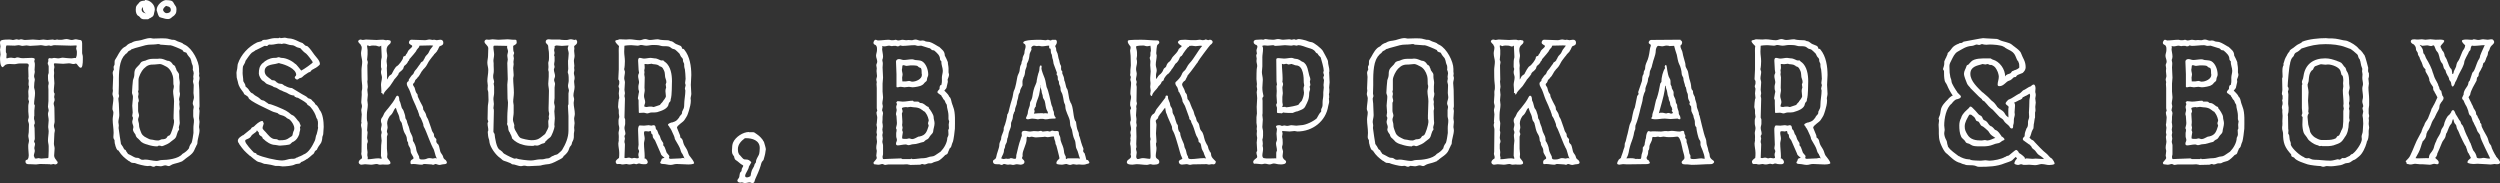
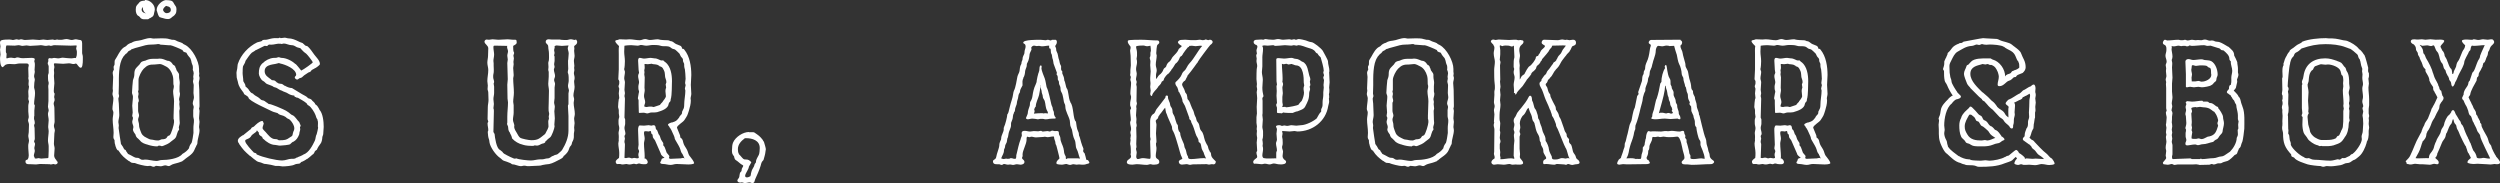
<svg xmlns="http://www.w3.org/2000/svg" id="Grafik" viewBox="0 0 1283.34 93.97">
  <rect x="0" y="0" width="1283.34" height="93.97" fill="#333333" stroke="none" />
  <path d="M.24,23.79c0-.6-.24-1.09-.24-1.69s.12-1.33.85-1.45h-.12c1.33-.36,2.9-.36,4.23-.36.36,0,.6.12.97.12.24.12.6.12.85.12.48,0,1.21-.36,1.81-.36.36,0,.72.24,1.09.24.24,0,.48-.12.6-.12h-.12c.24-.12.48-.12.72-.12.6,0,1.21.36,1.93.36,1.45,0,2.78-.24,4.11-.24,1.09,0,2.17.24,3.26.24.72,0,1.33-.24,2.05-.24s1.33.24,2.05.24c.97,0,1.81-.24,2.78-.24.36,0,.72.24,1.09.24s.72-.24,1.09-.24c.24,0,.36,0,.6.12.85,0,1.81.12,2.66-.12.48-.12,1.09-.24,1.69-.24.85,0,1.69.48,2.66.48.72,0,1.33-.36,2.05-.36s1.45.36,2.17.36c1.21,0,1.09,1.57,1.09,2.54v4.11c0,.6.36,1.21.36,2.05,0,1.21.12,4.71-.72,5.44-.12,0-.24.12-.24.12-1.33,0-1.81-2.17-2.66-2.17-.24,0-.36.12-.48.12h.12c-.36.12-.6.12-.97.12-.6,0-1.33-.36-2.17-.36-.97,0-1.93.24-3.02.24-1.33,0-2.78-.24-4.23-.24-.36,0-.48.12-.48.48,0,.48.24.97.24,1.45s-.24.97-.24,1.45.12.97.12,1.57c0,.48-.12,1.09-.12,1.57,0,1.21.24,2.54.24,3.74,0,.97-.24,1.81-.24,2.78,0,.48-.24,1.81.24,2.29.12,0,.12.48.12.48,0,.48-.24.97-.24,1.45v.12c.12.48.24.85.24,1.45,0,.48-.48,1.21-.48,1.81,0,.72.36,1.45.36,2.29,0,2.29.12,4.71.12,7.01,0,.73-.36,1.45-.36,2.17,0,.85.48,1.57.48,2.42,0,.48-.24.97-.24,1.45,0,1.81-.24,3.5-.24,5.31,0,.85.36,1.57.36,2.42,0,1.21-.24,2.42-.24,3.62,0,.85.48,1.69,1.09,2.3.12.24.24.48.36.72v-.12c.24.12.36.36.36.72,0,.6-.72.97-1.33.97-.24,0-.48-.24-.84-.24s-.73.24-1.21.24c-.24,0-.48,0-.72-.12-1.69,0-3.26-.12-4.95-.12-.72,0-1.33.24-2.05.24-.85,0-1.81-.12-2.78-.12-1.09,0-2.66.24-2.66-1.45,0-.72.48-.72,1.09-.97.48-.72.6-1.45.6-2.17,0-1.21-.24-2.42-.24-3.5,0-.72-.12-1.81.12-2.54.12-.48.24-1.09.24-1.57,0-.6-.36-1.57-.36-2.42,0-.6.24-1.21.24-1.81,0-1.33.12-2.66.12-3.87,0-.85-.48-1.57-.48-2.17s.36-1.21.36-1.81c0-.85-.24-1.93-.24-2.78v-2.9c0-.85.36-1.57.36-2.42l-.24-.48h.12c-.48-.48-.12-1.33-.12-1.93,0-.85-.12-1.57-.12-2.42s.36-1.81.36-2.78c-.24-.36-.24-.97-.24-1.33,0-.6.12-1.09.12-1.57s-.24-.85-.24-1.33c0-.24.12-.48.12-.72,0-1.33-.12-2.66-.12-3.99,0-.36,0-.85.12-1.21v.12c0-.24.12-.48.12-.72,0-.72-.48-.97-1.09-.97h-3.74c-.85,0-1.69.36-2.66.36-.85,0-1.57-.12-2.42-.12-.72,0-1.45.12-2.05.48v-.12c-.24.24-1.21,1.33-1.57,1.33-1.21-.72-1.21-3.5-1.21-4.83,0-.6.24-1.09.24-1.69,0-.85-.24-1.69-.24-2.54,0-.6.24-1.09.24-1.69ZM3.02,25.49c0,.48-.12,1.45.24,1.81.12,0,.12.48.12.48,0,.72-.12,1.33-.12,1.93,0,.24.24.24.36.24.6-.24,1.33-.36,2.05-.36.6,0,1.21.24,1.81.24.48,0,.85-.36,1.45-.36.85,0,1.45.36,2.17.36.48.12,1.09,0,1.57,0l3.38-.12c.48,0,1.81,0,1.81.72,0,.36-.24.48-.24.85,0,.24,0,.48.12.72v-.12c.36,1.09,0,2.78,0,3.99,0,.24.12.6.12.85,0,.85-.36,1.57-.36,2.42,0,.6.36,1.21.36,1.81s-.24,1.09-.24,1.57c0,.85-.12,1.57-.12,2.29,0,.24.12.48.12.72v-.12c.24.72.36,1.57.36,2.42,0,1.69-.48,3.87-.48,5.31,0,.24,0,.48.24.72.12,0,.12.48.12.48,0,.73-.24,1.57-.24,2.42v2.17c.12.36-.12.6-.12.97,0,.24-.12,1.45.12,1.69.12.48.24,1.09.24,1.69,0,.24-.36.6-.36,1.21,0,.36.24.85.24,1.21,0,1.69.12,3.5.12,5.19,0,.36,0,.72-.12.97v-.12c0,.24-.24.6-.24.85,0,.48.48.72.48,1.33,0,.72-.36,1.45-.36,2.17,0,.36.24.85.24,1.33,0,.72-.48,1.69-.48,2.42,0,.24,0,.48.24.73.12,0,.12.48.12.48,0,.24.48.36.72.36.48,0,.85-.24,1.33-.24.36,0,.85.24,1.33.24,1.09,0,2.17-.24,3.38-.24.24,0,.36-.24.36-.48,0-1.09.12-2.17.12-3.26v-2.42c0-.85-.36-1.81-.36-2.9,0-1.57.36-3.26.36-4.83,0-.36-.12-.73-.12-1.09-.12-.36-.12-.97-.12-1.33,0-1.09.24-2.05.24-3.14s-.36-2.17-.36-3.26c0-.72.36-1.21.36-1.81s-.36-1.33-.36-1.81c0-.97.24-1.93.24-2.9v-5.92c0-.85-.24-1.69,0-2.54v.12c.12-.36.12-.6.12-.97,0-.24,0-.48-.12-.72-.24-.24-.24-2.78-.24-3.14,0-.48.36-.97.36-1.33v-3.38c0-.24-.12-.48-.24-.72h.12c-.24-.12-.36-.48-.36-.72,0-.6.12-.72.36-1.33,0-.12-.12-.36-.12-.36,0-.24,0-.36.12-.6l-.12.12c.12-.36.36-.6.72-.6s.72.12,1.21.12c.36-.12.73-.24,1.21-.24.6,0,1.33.24,1.93.24.85,0,1.69-.36,2.42-.36.85,0,1.57.24,2.42.24.72,0,1.33.12,2.05.12.6,0,1.21-.24,1.81-.24.12,0,.36,0,.48.12,0-.24.12-.6.24-.85.24-.48.24-1.81.24-2.42s-.36-1.21-.36-1.81c0-.36.24-.73.24-1.09,0-.12-.12-.24-.12-.36-.97,0-1.93.12-2.9.12-2.78,0-5.68-.24-8.46-.24-.6,0-1.21.36-1.81.36-.24,0-.6-.12-.85-.24-.6,0-.97.24-1.57.24-.97,0-1.81-.36-2.78-.36-.36,0-.72.12-1.21.12-1.45,0-2.78.24-4.23.24-.6,0-1.21-.24-1.81-.24-.72,0-1.33.24-2.05.24s-1.33-.36-2.05-.36-1.33.24-1.93.24c-1.33,0-2.78-.12-4.11-.12-.48,0-.48,1.69-.48,2.17Z" fill="#fff" stroke-width="0" />
  <path d="M57.73,48.19c0-.6.24-1.09.24-1.57s-.12-.85-.12-1.21c0-1.93.24-3.99.24-5.92,0-.72-.24-1.33-.24-2.05,0-.85.6-1.57.6-1.69,0-.36-.12-.73-.12-1.09s0-.72.24-.97c.6-.85-.12-2.17.6-3.14,1.33-1.93,2.05-4.11,3.87-5.8.72-.73,1.57-.73,2.17-1.57.24-.36,1.81-1.21,2.29-1.21.97-.72,2.29-.97,3.5-1.09,2.17-.24,3.87-1.33,6.28-1.33.48,0,.97.24,1.33.24,1.45,0,2.9-.12,4.23-.12s2.78,0,3.99.36h-.12l1.09.24.36.12h-.12c.85,0,1.69,0,2.42.48.97.6,2.17.72,3.26,1.33.36.48.85.6,1.33.85,3.74,1.93,7.13,8.46,7.13,12.32v1.33c0,.36.12.72.12,1.09,0,.24,0,.48-.12.72,0,.24,0,.72.12.85.12.24.12.48.12.85,0,.72-.36,1.57-.36,2.42,0,1.09.24,2.29.24,3.5,0,2.66.12,5.31.12,7.97,0,.36,0,.85-.12,1.21v-.12c0,.24-.12.36-.12.6,0,.12,0,.24.12.36,0,.24.12.6.12.85,0,1.21-.24,2.54-.24,3.74,0,.6.24,1.21.24,1.81,0,.85-.24,1.81-.24,2.66,0,.48.24.97.24,1.57,0,2.29-1.09,4.59-1.09,6.76,0,.6-.72,1.33-.72,1.69-.36.6-.6,1.21-.85,1.81-1.09,2.54-3.74,3.5-5.56,5.31v-.12l-.85.72c.24-.24-.85.24-.85.24l-1.09.36c-1.09.36-2.78.6-3.62,1.21-.36.24-.72.48-1.21.48-.6,0-1.09-.36-1.69-.36-.85,0-1.57.48-2.42.48s-1.57-.24-2.42-.24c-.6.24-.6.48-1.21.48-.72,0-1.21-.48-1.81-.48-.48,0-.84.12-1.33.12-1.21,0-5.31-.97-6.52-1.57-.48,0-.85,0-1.33-.12v.12c-.6-.24-1.21-.72-1.69-1.09v.12c-2.17-1.57-3.75-2.9-5.19-5.19h.12l-.48-.36v.12c-.72-.36-1.09-1.57-1.33-2.29,0-.36-.36-1.33-.48-1.81l.12.12c-.12-.48-.12-.85-.12-1.33-.36-.48-.6-.97-.6-1.69s.12-1.33.12-2.05c0-2.29-.48-4.59-.48-6.88,0-1.21.36-2.42.36-3.62,0-.6-.48-1.21-.48-1.81,0-1.69.48-3.74.48-5.44,0-.72-.48-1.57-.48-2.29ZM61.12,49.28c0,.48-.36.97-.36,1.45,0,.97.24,1.81.24,2.42,0,2.05.24,3.99.24,5.92,0,1.21-.48,2.42-.48,3.62,0,.48.24,1.09.24,1.69,0,.48-.12.85-.12,1.33,0,.36.12.6.12.85s.97,6.89,1.09,7.25h-.12c.36.36.6.72.85,1.21v-.12c1.45,3.02,1.21,1.33,1.93,2.54h-.12c.36.6.72.85,1.09,1.57.97.48,2.05.97,3.02,1.57,1.21.72,1.93.24,2.54.6,1.09.6.97.85,2.17.85.36,0,.6-.12.97-.12,1.09-.12,4.23.72,5.92.72.97,0,1.69-.48,2.66-.48,2.9,0,8.7-.6,10.63-3.14,1.33-.72,2.54-1.69,3.38-2.9.12-.97.72-2.05,1.33-2.78.24-.36.97-4.47.97-5.07,0-1.57-.12-3.02.12-4.59.12-.6.12-1.33.12-1.93,0-.72-.36-1.45-.36-2.17v-3.02c0-.48.24-1.09.24-1.57,0-.72-.48-1.21-.48-1.93,0-1.09.6-2.05.6-3.14,0-.73-.24-1.45-.24-2.17,0-1.33.12-2.66.12-3.99,0-.6-.36-1.33-.36-2.05,0-.48.24-.85.24-1.33,0-.36-.12-.6-.12-.97,0-.6.24-1.21.24-1.81s-.24-1.21-.48-1.81c.12-.73.12-2.05-.24-2.66v.12c-.6-1.21-.36-2.9-1.57-3.99-.6-.6-1.09-1.45-1.45-2.17l-.6-.24c-.24,0-.6-.12-.72-.36v.12c-.24-.12-.48-.36-.6-.6h.12l-.36-.48v.12c-.72-.48-5.44-2.42-6.04-2.42h-.97c-1.09,0-2.05-.24-3.14-.24-.72,0-1.09,0-1.69-.36-.6,0-1.09,0-1.57.12-1.81.24-3.5,0-5.44.48l-5.32,1.45c-.24.12-1.57.6-1.69.6l.12-.12v-.12c-.24.24-.73.85-1.09.85l-.85.48c-.36.48-.72,1.09-1.33,1.33l-1.45,1.69h.12c-2.42,3.26-2.17,10.63-2.17,14.37,0,1.45-.12,2.9-.12,4.35,0,.36.24.72.24,1.21ZM67.76,47.59c0-.85.36-5.92.48-6.4.36-.97.72-1.93.72-2.9,0-2.9.72-3.14,2.66-5.19.12-.24.36-.48.48-.72.72-1.09,1.69-.97,2.78-1.33h-.12c1.09-.48,2.17-.85,3.5-.85h2.42c.48,0,.84-.12,1.33-.12,1.45,0,2.54.6,3.87,1.09,1.21,0,1.93.6,2.66,1.57h-.12l.72.72v-.12c.48.24.72.72.97,1.09h-.12l.48.97c0,1.09,1.45,1.81,1.45,3.02v.97c0,1.09.36,2.05.36,3.14,0,.6-.12,1.21-.12,1.81v2.54c0,.48.24.85.24,1.21,0,1.21-.48,2.17-.48,2.9,0,.48.24.85.24,1.33,0,.36-.12.72-.12,1.09,0,.73.24,1.57.24,2.3,0,.36-.24.85-.24,1.21,0,1.45.12,3.02.12,4.47,0,.6.12,1.09.12,1.69,0,.85-.48,1.69-.48,2.42v.12c0,.12,0,.24.12.36v.6c-.12.12-.72.97-.72,1.21-.6,1.33-.48,2.78-1.93,3.74-2.66,1.93-1.93,1.93-5.31,3.26-.36.12-.6.24-.85.24-.36,0-.6-.12-.85-.24-.72,0-.97-.12-1.45.36-1.69,0-3.38-.36-4.95-.85h.12c-1.45-.36-3.14-.85-4.11-2.17-.24-.36-.72-.6-.97-.97-.72-.48-1.21-1.21-1.33-2.05-.48-.72-1.33-1.69-1.33-2.66,0-.36.24-.72.24-1.21,0-.85-.6-1.69-.6-2.66,0-.6.36-1.33.36-1.93,0-.85-.36-.6-.36-1.21s.24-1.21.24-1.69c0-1.21-.24-2.42-.24-3.5,0-1.21.36-3.14.36-4.59,0-.85-.48-1.33-.48-2.05ZM71.02,8.21c-1.09-.72-1.33-2.05-1.33-3.26,0-1.93.48-2.17,1.81-3.62h-.12c.72-.85,1.93-.97,2.9-.97v-.12l.24-.24c2.42,0,4.95,2.29,4.95,4.83,0,.6-.24,1.21-.36,1.81-.12,1.21-.48,1.93-1.69,2.42,0,0,.12,0-.12.12l-.48.24v-.12c-.24.24-.48.48-.85.6h-2.05c-.85,0-1.57-.36-2.05-.97h.12l-.97-.85v.12ZM70.9,46.99c0,.36.24.73.24,1.21s-.24.97-.24,1.33c0,.73.36,1.45.36,2.17,0,.6-.36.72-.36,1.21v3.99c0,.85.48,1.57.48,2.42,0,.6-.48,1.33-.48,2.05,0,.97.48,1.69.48,2.78,0,1.33.36,1.81.72,3.02.6,1.93,1.45,2.78,3.26,3.62.6.24,1.45.85,2.17.85,1.57.12,1.69.48,3.74.48.36,0,1.33-.48,1.69-.6,3.26,0,2.42-1.45,3.5-1.81.24-.12.36-.12.6-.24.84-.6,2.29-5.56,2.29-6.76,0-.6,0-1.21-.24-1.69v-1.69c0-2.42.24-4.95.24-7.37,0-1.69-.48-3.38-.48-5.07,0-.85.36-1.69.36-2.42,0-.36,0-.6-.12-.85v.12c-.12-.48-.12-.85-.12-1.33,0-1.45,0-2.29-.36-3.74v.12c-.48-1.81-1.69-3.87-3.5-4.71-.72-.36-2.17-1.21-3.02-1.21-.97,0-1.81.24-2.66.24-2.66,0-3.74.24-5.68,2.17-1.09,1.09-2.66,4.11-2.66,5.68v5.31c-.12.24-.24.48-.24.72ZM73.32,4.23c0-.12,0-.36.12-.6-.48.24-.72.85-.72,1.33,0,1.33,1.33,1.81,2.42,1.93-1.09-.24-1.81-1.57-1.81-2.66ZM74.65,3.26c-.48,0-.85.12-1.21.36.12-.48.72-.72,1.21-.72l.24-.24v.36l-.24.24ZM80.56,5.68v.12c-.12-.24-.12-.6-.12-.85,0-2.29,2.9-4.95,5.07-4.95l-.12.12c.48-.12,2.42.12,2.78.36.72.36.97,1.09,1.33,1.69.72,1.09,1.09,1.33,1.09,2.66,0,1.93-.48,2.66-1.93,3.74v-.12c-.6.6-1.33,1.33-2.29,1.33-1.09,0-2.17-.24-3.14-.6-.24,0-.48-.12-.73-.24-1.09.24-1.69-2.54-1.93-3.26ZM85.28,3.02c-.48.24-1.57,1.33-1.57,1.93,0,.85.97,1.81,1.81,1.81,1.09,0,2.17-.48,2.17-1.69,0-1.93-2.17-1.81-2.42-2.05ZM85.52,3.02h-.24v-.24l.24.24Z" fill="#fff" stroke-width="0" />
  <path d="M121.39,37.32c0-.6.24-1.21.36-1.93.12-.72.12-1.45.24-2.17l.12-.48v-.24.24c1.57-4.71,5.44-8.82,9.9-10.99.6-.24,1.21-.24,1.81-.48.36,0,.85-.48,1.09-.73.48-.12.97-.12,1.45-.12.84,0,1.57-.36,2.29-.48.6-.12,1.45-.36,2.05-.36h1.81c.24.24.72-.24,1.09-.24.12,0,.36.12.48.24.72,0,1.33-.24,2.05-.24s1.33.36,2.05.36c1.57,0,3.38.72,4.83,1.45.6.36,1.33.6,2.05.85.12,0,.48.24.48.24h-.12c.72.36,1.09,1.33,1.93,1.33l.6.24c1.45,1.33,2.29,2.78,3.38,4.23.97,1.33,2.9,3.02,2.9,4.83,0,.6-1.93,1.81-2.42,2.17l.12-.24c-.48.48-1.21.72-1.81,1.09s-.24.97-1.81,1.33c-.72.48-1.45.97-2.17,1.45-1.09.85-.97,1.21-2.29,1.45-.48.12-.72.72-1.33.72-.48,0-1.21-.6-1.21-1.09,0-.6.73-.72.73-1.33,0-3.14-5.68-5.31-8.09-5.8-.36-.12-.6-.24-.97-.24-.12,0-.48.24-.6.24v-.12c-.85.72-6.52.12-6.52,3.99,0,2.29,1.81,3.14,3.38,4.35.12.36.6.36.97.36.84,0,1.21.48,1.81.97h-.12c.12.12.36.24.48.24.85.85,1.93.36,2.66.85l1.21.85v-.12c.97.6,2.42,1.21,3.62,1.21,1.69,1.09,3.5,2.05,5.19,3.14.97.6,2.05.97,2.9,1.81h-.12c.72.72,1.45.12,2.54,1.57h-.12c.48.24.97.85,1.33,1.21.12.48.12.6.6.85.85.48,1.21,1.57,1.81,2.42h-.12c1.93,1.93,2.29,6.4,2.29,8.94,0,1.21-.24,2.42-.24,3.62,0,.6-.48,1.21-.48,1.81,0,.85-.36,2.66-.97,3.26-.6.72-1.45,2.05-1.81,3.02-.48.36-1.21.72-1.21,1.33-.24.24-.36.48-.48.73h.12c-.24.24-.48.24-.73.48-.97.85-1.69,1.57-2.78,2.29v-.12c-.36.36-2.42,1.57-2.9,1.57l-.72.72h.12c-.97.36-1.93.12-2.78.6-1.21.72-4.83.97-6.28.97-.6,0-1.21-.24-1.81-.24h-1.81c-.6-.24-4.11-.97-4.71-.97-.85,0-1.33-.12-2.05-.48-.85-.48-2.05-.48-2.78-.97-1.21-.85-2.42-1.81-3.5-2.78v.12c-2.9-2.54-3.38-3.02-5.68-6.28h.12c-.36-.36-.72-.97-.72-1.57,0-1.33,1.69-2.29,2.66-2.9v.12c1.21-1.09,2.66-2.05,3.87-3.14v.12l.36-.48h-.12c.48-.85,1.09-.6,1.57-1.09.84-.85,2.78-2.78,4.23-2.78.12,0,.12.12.24.12l.48,1.09c-.12.85-.6,1.69-.6,2.42,0,.6,1.21,1.69,1.57,2.05,1.21,1.33,2.78,3.62,4.83,3.62.85,0,1.21.12,1.93.6,2.9,0,3.74,0,6.04-1.69.36-.24.72-.36.97-.85,0-.24.48-2.17.72-2.42.12-.36.24-.73.24-1.09,0-1.57-1.09-3.26-2.17-4.35-.48-.6-1.45-.6-2.05-1.33-.12-.24-1.21-.72-1.45-.85-1.09-.36-2.17-.48-2.9-1.33h.12c-.97-.36-2.05-.48-3.02-.97-1.57-.85-11.96-5.31-12.08-7.01,0-.48-1.33-1.21-1.69-1.45-.6-.24-.6-.6-.84-1.09-1.45-2.05-2.42-2.9-2.9-5.56-.12-.6-.6-1.93-.6-2.29,0-.85-.12-1.57-.12-2.42ZM124.53,37.2c0,1.45.36,3.02.36,4.47.36.72,1.09,1.69,1.09,2.29v.36c.48.48,1.33,1.09,1.69,1.69.12.24.24.48.48.72l.24.24v.12s.12,0,0,0c.36.36.72.72,1.21.85.24,0,.48.36.6.48.84.85,2.17,1.21,3.14,2.17.6.6.85.85,1.81.97.48.12,1.33.72,1.69,1.09v-.12c.36.24,1.09.97,1.45.97,0,0-.12-.12,0-.12.48,0,3.5,1.21,3.87,1.33,1.81.85,4.35,1.69,6.04,3.02.6.48,1.21,1.09,1.93,1.45v-.12c1.69.97,2.17,2.42,3.5,3.62.12.48.72,1.57.72,1.93,0,.24-.36.36-.36.85,0,.24,0,.48.12.6v.24c0,.36-.12.85-.24,1.21-.24.6-.12,1.21-.36,1.69-.6,1.45-1.33,2.66-2.78,3.5-.6,0-1.33.97-1.81,1.33-.36.36-4.35.73-5.19.73s-1.81-.36-2.42-.36c-2.29,0-4.59-1.57-6.16-3.14v.12c-.24-.24-.36-.48-.48-.72.36-.6-1.81-.85-1.81-2.29,0,0,0-.12.12-.12l.12.12c-.48-.48-.72-.97-1.21-1.45,0,0-.24.6-.36.73-.24.24-2.42,1.69-2.42,1.93-1.09,2.17-3.26,1.57-3.26,2.78,0,1.33,3.62,5.07,4.23,5.68h-.12c.24.24.85.48,1.21.6v-.12c.24.12.48.36.6.6h-.12l.36.36v-.12c2.66,1.33,9.79,3.02,12.8,3.02,1.81,0,3.26-.85,4.71-.85,1.21,0,1.81.12,2.9-.72v.12l.97-.48c.24,0,1.21-.48,1.45-.6s.6-.24.85-.48h.12-.12c2.9-.97,4.71-4.59,5.92-7.13.48-.97.36-2.42.97-3.38.12-.24.72-3.02.72-3.26s-.12-.48-.12-.72c0-1.09.24-2.42-.24-3.38h.12c-.72-.97-.72-1.33-1.09-2.42-.48-1.33-2.29-4.35-3.62-4.95-.84-.36-.48-.73-1.09-1.21-1.33-1.09-2.78-1.81-4.23-2.66-.36-.24-.97,0-1.21-.48v.12c-.36-.12-.6-.24-.72-.6h.12l-.24-.24c-.72,0-2.42-.48-2.9-.97v.12c-1.09-.97-2.54-.97-3.62-1.81v.12c-.72-.36-1.57-.72-2.17-1.21-.6-.48-1.81-.48-2.05-.85,0-.24-2.66-1.09-3.14-1.33-.72-.24-1.21-1.21-2.05-1.57-1.09-.48-2.17-2.78-2.17-3.74,0-2.29.24-3.74,1.93-5.44v.12c1.33-1.45,3.62-2.66,5.68-2.78.6,0,1.21,0,1.81-.12h-.12c.24-.12.6-.24.85-.24.48,0,.97.36,1.57.36,2.29,0,5.44,1.57,7.01,3.14v-.12c.48.24,2.54,2.9,3.02,3.5,1.33-.6,5.92-3.87,5.92-4.23,0-.48-2.78-3.99-3.38-4.47-1.09-.72-1.93-1.57-2.78-2.54h.12c-.6-.6-1.93-.36-2.78-1.21v.12c-.6-.48-1.33-.72-2.05-.72-1.45,0-2.66-.85-3.99-.85-.36,0-.73.24-1.21.24-.12,0-.24-.12-.48-.12-1.57-.24-3.14.48-4.71.48-1.33,0-1.09-.36-2.17.72-.36,0-.6-.12-.97-.12h-.12c-.24,0-.36,0-.48.12-1.33.72-2.78,1.33-4.11,2.05v-.12c-.6.6-1.45.97-2.17,1.45-.85.72-2.54,3.14-3.26,4.23,0,.72-.85,1.93-1.21,2.66v-.12c-.24.97-.24,2.42-.24,3.38ZM162.7,76.82v.12-.12Z" fill="#fff" stroke-width="0" />
-   <path d="M183.83,21.26c0-.48.73-.97,1.21-.97s.85.24,1.21.24c.6,0,1.09-.24,1.57-.24,1.81,0,3.62.24,5.44.24.12,0,3.38-.24,3.74-.12s.85.24,1.21.24c.12,0,.36,0,.48-.12h.72c-.12.12.12.12.12.12.48,0,1.09.12,1.09.72,0,1.81-2.17,1.33-2.17,4.35,0,.97.36,2.05.36,3.02,0,.6-.36,1.69-.36,2.78,0,.73.24,1.45.24,2.05,0,.48-.12.97-.12,1.45,0,1.09.12,2.05.12,3.02v2.78c.48-.48.48-1.09.97-1.57h-.12c.48-.6,1.21-.85,1.69-1.33h-.12c.36-.72,1.81-3.62,2.66-3.99.97-.48,3.02-3.26,3.14-4.23,0-.36.12-.72.6-.85.72-.12.72-.36.97-.97.24-.24.36-.48.6-.72-.24.24.36-.85.36-.85.48-1.09,2.17-1.81,2.17-2.66,0-.6-1.69-.72-1.69-1.81,0-.6.48-1.45,1.21-1.45,2.29,0,4.71.24,7.01.24.85,0,1.57-.36,2.42-.36.6,0,1.09.24,1.45.24.24,0,.48-.12.85-.12.48,0,.85.24,1.33.24.6,0,1.21-.24,1.81-.24.97,0,1.57.48,1.57,1.57,0,1.57-1.45,1.33-2.17,2.05h.12c-.48.73-.6,1.57-1.21,2.17h.12c-.48.72-1.09,1.21-1.69,1.81h.12c-.85.97-1.57,1.93-2.29,2.9-.85,1.09-1.21,2.29-2.05,3.38-.36.48-.97,1.09-1.45,1.57h.12c-1.33,1.21-1.57,3.02-3.02,4.11h.12c-.48.72-1.21.85-1.33,1.81-.12.48-.48.97-.85,1.21,0,.12-.12.24-.12.36,0,.6.6,1.09.85,1.69.24.73.48,2.17.97,2.78.97.97.36,1.09.72,1.93.72,1.69,1.57,3.26,2.42,4.83.12.36.24.6.24.97,0,1.21.36.85.72,1.81v-.12c.36.6.72,1.21.85,1.93.12.97.84,1.57,1.09,2.42.48,1.33.97,2.78,1.45,4.11.36,1.09.36,1.57,1.09,2.54.6.73.24,1.09.48,1.69,0,.48.72.97.97,1.33.6.72-.72,1.45,1.21,3.02.12.36.24.6.36.97.24.85.36,1.69.6,2.54.24.97,1.21,1.57,1.45,2.66.12.73.48,1.21,1.09,1.57.36.24.85.97.85,1.45,0,1.09-2.17.72-3.02,1.09-.24.12-.6.12-.84.12-.73,0-1.45-.48-2.05-.48-.24,0-.6.24-.72.36-.24,0-.84.12-1.09-.12-1.21,0-2.42-.24-3.62-.24-.48,0-.85,0-1.21.36h-.48c-1.45,0-2.78-.36-4.11-.36-.97,0-1.57.48-1.57-.85,0-1.69,1.57-1.33,1.57-2.17s-1.45-2.29-1.45-3.38c0-2.54-1.33-2.29-1.33-4.59l-.24-.48v.12c-.24-.36-.36-.85-.36-1.33,0-1.21-.6-2.29-1.21-3.26-.6-1.09-.97-3.02-1.21-4.11-.12-.12-.12-.36-.12-.6-.12-.24-.24-.6-.36-.85-1.21-1.21-.72-2.29-1.33-3.62-.6-1.21-1.09-2.42-1.45-3.74-1.45,1.09-1.09,2.78-3.26,4.35h.12c-.85,1.09-1.33,2.42-1.33,3.74,0,.6.24,1.21.24,1.93s-.36,1.45-.36,2.17c0,.48.36.85.36,1.33s-.36.97-.36,1.45v6.04c0,.97.24,1.81.24,2.78,0,.6-.12.97-.12,1.45,0,1.09,1.69,1.81,1.69,3.14,0,1.21-3.38.73-3.87.73s-1.09.12-1.57.12c-.6,0-1.09-.36-1.57-.36-.97,0-1.93.36-2.9.36-1.09,0-2.05-.24-3.14-.24-.6,0-1.21.24-1.93.24-.6,0-1.33-.6-1.33-1.21,0-.85.85-1.57,1.57-1.93.12-.24.12-.48.12-.72,0-.6-.36-1.21-.36-1.81,0-.36.12-.73.12-.97,0-3.74.12-7.61.12-11.35,0-.85-.36-1.57-.36-2.42,0-.48.24-.85.24-1.21,0-.12,0-.36-.12-.48,0-1.33.24-2.54.24-3.74,0-.72-.24-1.33-.24-2.05s.36-1.45.36-2.17-.36-1.33-.36-2.05c0-1.21.24-2.54.24-3.74,0-.85-.12-1.69.12-2.54v.12c.12-.48.12-.97.12-1.45,0-.6,0-1.33-.12-2.05-.24-1.69-.24-4.83-.24-6.76,0-1.45.36-2.9.36-4.35,0-1.21-.6-2.66-.6-4.35,0-.97.36-1.81.36-2.78,0-.6-.24-1.09-.6-1.57h.12c-.36-.36-1.33-1.21-1.33-1.69ZM188.79,72.59c0,.6-.36,1.09-.36,1.33v2.29c0,.6.24,1.21.24,1.93s-.24,1.45,0,2.17c.12.24.12.48.12.72s0,.48-.12.6l.24.12c1.69,0,3.5-.48,5.31-.48.48,0,.97.12,1.45.24.12,0,.24-.12.24-.24,0-.36-.36-.97-.36-1.33,0-1.81.12-3.5.12-5.31,0-.85.24-1.57.24-2.42,0-.72-.24-1.69-.24-2.42,0-.36,0-.85.12-1.21v.12c.12-.24.12-.48.12-.85,0-.48-.36-.97-.36-1.45,0-.85.36-1.57.36-2.29,0-.36,0-.6-.12-.97v.12c-.12-.36-.24-.85-.24-1.21,0-.85.24-1.33.72-1.93.48-.6.72-1.57,1.09-2.17.6-.85,1.33-1.69,2.05-2.54,1.45-1.81,2.9-3.62,3.87-5.68.12-.24.36-.6.72-.6.97,0,.97,1.93.97,2.42l.12.12.24.6-.12-.12c0,.12.24.36.24.36.24.85.48,1.81.73,2.66.12.48.36.6.6.97.48.72.6,1.45.85,2.17v-.12c.24.73.48,1.57.48,2.29,0,.36.36.73.48.97.48.72.24,1.57.85,2.42h-.12c.73,1.21.85,2.78,1.33,4.11v-.12c.85,2.05,1.33,2.05,1.33,4.47.72.85,1.69,3.26,1.69,4.35.12,1.21.97,2.54,1.45,3.62,0,1.57.6,1.57,2.05,1.57,1.57,0,2.17-.72,3.14-.72.6,0,1.21.12,1.81.24h.12c.36,0,.72-.24,1.21-.24.24,0,.6.12.85.24-1.21-1.81-.97-4.11-2.29-5.8h.12c-.6-.6-3.38-8.21-3.99-9.42-.36-.6-.85-1.45-.85-2.17v-.24l-.6-1.57c0-.12-.36-.85-.36-.85-.24-.72-.72-1.33-1.09-1.93.12-.12-.48-1.81-.6-2.05l-.24-.85v.12c-.48-.72-.6-1.57-.97-2.29-.6-1.45-1.45-3.02-1.93-4.47-.6-1.69-1.09-3.5-2.05-5.07-.36-.6-.6-1.21-.6-1.81,0-.24,0-.48.12-.72v.12c.12-.24.36-.6.6-.6.48-.48.12-.72.36-1.09.6-.72,1.33-2.17,2.05-2.54.36-.24.6-1.45,1.09-1.93,1.09-1.09,1.81-2.54,2.78-3.62h-.12c.24-.48.48-.72.97-.97v.12l.85-.97h-.12c1.21-1.69.12-1.09,2.29-3.26,0,.12,0-.12.12-.24l.24-.36c.24-.48.48-1.09.72-1.45l1.57-2.05c-.6-.12-1.09-.12-1.69-.12-1.81,0-3.5.12-5.31.12-.12.24-.24.48-.24.73-.24.24-1.45,1.69-1.57,1.93.12-.12.24-.24.36-.36,0,.36-3.14,3.99-3.38,4.23-.36.24-.48.72-.6,1.09l-.6.6h.12c-.48.97-1.09,1.57-1.93,2.17q0,.12-.12.24l-.24.6c0,.72-1.09,1.69-1.69,2.17v-.12l-1.21,1.33h.12c.12-.12.24-.36.48-.48-.12.6-2.42,3.26-2.78,3.62h.12c-.72.97-1.33,2.05-2.05,3.02-.97,1.21-2.17,2.17-3.02,3.5h.12c-.12.24-.6.72-.6,1.09,0-.24-.36-1.09-.72-1.09-.12,0-.24,0-.24.12.24-1.33-.12-2.78-.12-4.23,0-1.33.48-2.54.48-3.87,0-.85-.48-1.69-.48-2.54,0-.36,0-.72.12-1.09.12-.12.12-.6.12-.85-.36-.72-.24-1.57-.24-2.29,0-.97,0-2.05.24-3.02v.12c.12-.36.12-.72.12-1.09,0-1.69-.24-3.38-.24-5.19v-.36c-.24.12-.72.48-.97.48-.6,0-1.33-.48-2.05-.48-.85,0-1.69-.12-2.54.12h.12c-.12.12-.36.12-.48.12-.6,0-.48-.36-1.21-.36-.12,0-.12.48-.12.6,0,.6.24,1.21.24,1.81v2.17c0,.97-.24,1.93-.24,2.78,0,.24.12.48.24.6,0,.24.12.6.12.85,0,.48-.24.97-.24,1.45,0,2.42.12,4.83.12,7.25,0,.36-.12.73-.12,1.09,0,.85.24,1.69.24,2.66,0,.6-.24,1.09-.24,1.57,0,.85.24,1.69.24,2.54,0,.97-.24,1.81-.24,2.78,0,.73.24,1.45.24,2.3,0,1.69-.48,3.38-.48,5.07,0,.97-.12,3.02.24,3.62,0,.24.12.6.12.85,0,1.21-.24,2.42-.24,3.62.12.36.24.85.24,1.21,0,.85-.24,1.69-.24,2.54,0,.72.36,1.33.36,1.93ZM198.69,20.53l.12-.12-.12.12Z" fill="#fff" stroke-width="0" />
  <path d="M248.7,21.38c0-.48.48-1.09,1.09-1.09.36,0,.72.12,1.21.12.6,0,1.21-.24,1.81-.24.97,0,2.05.24,3.02.24,1.57,0,3.26-.24,4.83-.24.97,0,1.81.24,2.78.24,1.33,0,1.81-.36,1.81,1.45,0,.85-1.21,1.33-1.81,1.69v.48c0,.6,0,2.05.24,2.54.12.24.24.36.24.6,0,.48-.36.97-.36,1.45,0,.36.24.85.24,1.33,0,.6-.24,1.21-.24,1.81,0,.36.12.85.12,1.21,0,.6-.24,1.33-.24,1.93,0,1.21.24,2.29.24,3.5,0,.36,0,.72-.12,1.09,0,.24-.12.48-.12.73,0,2.42.36,4.95.36,7.37,0,1.57-.36,3.14-.36,4.71,0,.6.24,1.09.24,1.69v3.87c0,1.21-.36,2.42-.36,3.62,0,1.09.72,2.05.72,3.14,0,.24-.12.36-.12.48.12,1.21.84,2.29,1.45,3.26.36.72.97,1.81,1.57,2.29.72.6,4.71,1.33,5.8,1.33,3.62,0,4.23-.97,7.01-3.14.24-.12,1.21-2.42,1.57-2.9h-.12c.24-.36.36-.6.36-.97,0-.85-.12-1.69-.12-2.54,0-.72.36-1.21.36-1.69,0-.24-.12-.48-.12-.85,0-.48.24-.97.24-1.45,0-.24-.12-.48-.12-.72v.12c-.36-.97-.12-3.99-.12-5.19,0-2.05.12-3.99.12-6.04,0-1.21-.36-2.42-.36-3.62s.24-2.42.24-3.62v-2.54c-.12-.12-.12-.36-.12-.48-.12-.12-.12-.36-.12-.6,0-.36.12-.85.12-1.33,0-.73-.12-1.33-.12-2.05,0-.36.12-.72.24-1.09v.12c.24-1.21.12-2.9.12-3.99,0-1.21-.36-2.17-.36-3.38,0-.48-.12-.97-.6-1.33-.36-.36-.72-.72-.72-1.21,0-.97.72-1.33,1.57-1.33.48,0,.84.12,1.33.12h4.59l.12.12c.6,0,1.09.12,1.69.12s1.69.12,2.29-.12c.48-.12.84-.24,1.33-.24.72,0,1.45.36,2.17.36.12-.12.24-.24.36-.24.24,0,.48.48.6.72,0,.12.12.24.12.48,0,1.69-1.57,1.57-1.57,2.54v.24-.12c.12.24.12.6.12.85,0,.36-.12.72-.12,1.09,0,.85.24,1.69.24,2.54,0,.97-.36,1.81-.36,2.66s.24,1.69.24,2.54c0,.36-.12.6-.12.97,0,.48.12.85.12,1.21,0,.48-.24.97-.24,1.45,0,.85.36,1.57.36,2.42,0,.36,0,.85-.12,1.21v-.12c-.12.36-.12.72-.12,1.09,0,.85.24,1.69.24,2.54,0,1.57-.6,2.9-.6,4.35,0,.73.36,1.33.36,2.05,0,.6-.24,1.21-.24,1.81,0,1.93.6,3.74.6,5.68,0,.85-.36,1.69-.36,2.54,0,.72.24,1.45.24,2.17s-.24,1.45-.24,2.29c0,.48.12.97.12,1.45,0,.6-.24,1.09-.24,1.57,0,1.45.12,2.66-.6,3.99-.24.36-.36.48-.36.85-.12.6-.24,1.09-.72,1.57-1.21,1.21-.24,2.42-3.38,5.07v-.12l-.36.48h.12c-.6.85-.97.97-1.81,1.45-1.69.85-3.74,2.05-5.56,2.42-.24,0-3.26.36-3.38.48-.6.24-1.33.36-1.93.36-1.69,0-3.5.24-5.19.24-.48,0-.97,0-1.45-.12h.12c-.36-.12-.73-.12-1.21-.12s-.85.24-1.33.24c-1.69,0-3.14-.97-4.71-.97-.12-.12-.97-.72-1.21-.72-.97-.36-2.05-.85-3.02-1.09-.6-.12-1.33-1.09-1.93-1.45-2.17-1.45-5.07-5.44-5.44-8.09,0-.36-.12-1.09-.24-1.45-.36-.73-.6-2.66-.6-3.5v-.48c.12-.24.24-.48.24-.72,0-1.21-.36-2.17-.36-3.38v-.36c.12-.12.36-.48.36-.72,0-.12-.24-.48-.24-.6h.12c-.12-.12-.24-.36-.24-.6,0-2.05.12-4.11.12-6.16,0-1.21.36-2.42.36-3.62,0-1.33-.12-2.54-.12-3.87,0-.72-.36-1.21-.36-1.81s.12-1.21.12-1.81c0-.73-.24-1.45-.24-2.29,0-1.81.48-3.74.48-5.68,0-1.21-.48-2.54-.48-3.74s.36-2.42.36-3.62.12-2.54.12-3.74c0-1.57-1.93-2.17-1.93-3.38ZM253.29,38.05v-.12c-.12.48-.12,1.09-.12,1.69,0,.85.48,1.69.48,2.42,0,.24-.12.6-.24.85,0,.6.24.97.24,1.57v3.26c0,1.09-.36,2.05-.36,3.14,0,.85.24,1.69.24,2.54s-.24,1.45-.24,2.17c.24.48.24,1.09.24,1.57,0,3.5-.24,7.01-.24,10.51,0,.24.48.97.6,1.09.12,1.69.97,7.61,2.78,8.21l1.21.97c.48.85,1.21,1.21,2.05,1.57h-.12c.6.36,3.87,1.93,4.11,1.93.36,0,.84,0,1.21-.12.97.6,6.04,1.09,7.37,1.09,1.69,0,3.14-.6,4.83-.6h.97c.97,0,1.81-.48,2.78-.48,1.33,0,2.05-1.21,2.66-1.21l.6-.24h-.12c.72-.48,1.69-.36,2.17-.85.6-.6,1.69-1.33,2.17-2.05,1.81-3.02,3.26-6.28,3.26-9.9v-7.49c0-1.45-.24-3.02-.24-4.47,0-.36-.12-.97.12-1.33v.12c0-.12.12-.36.12-.48v-5.44c0-.48.24-.97.24-1.45,0-.72-.48-1.45-.48-2.42,0-.85.36-1.81.36-2.66,0-1.21,0-2.54-.24-3.62v.12c-.12-.24-.24-.6-.24-.97,0-.48.24-1.09.24-1.57,0-.72-.24-4.59,0-4.83,0-.97.24-2.05.24-3.14,0-.97-.48-1.81-.48-2.66,0-.36.12-.6.24-.97.12-.12.12-.36.12-.48-1.09,0-2.17.24-3.38.24-.97,0-1.93-.24-2.78-.24-.12,0-.85.24-.97.36.24.85-.24,1.33-.24,2.17,0,.36.24.85.24,1.33,0,.36-.24.85-.24,1.21,0,.24.12.48.24.6v2.29c0,.48-.24,1.09-.24,1.69,0,.48.24.85.24,1.33s-.36.97-.36,1.33c0,1.21.6,2.29.6,3.38,0,.72-.48,1.33-.48,2.05s.48,1.33.48,2.05c0,.6-.24,1.21-.24,1.81v5.44c0,.72-.24,1.45-.24,2.17,0,.85.36,1.57.36,2.29,0,.85-.24,1.57-.24,2.29,0,1.21.24,2.42.24,3.62,0,1.09-.24,2.17-.24,3.26,0,.24.12.6.12.85,0,.97-1.45,5.07-2.29,5.68s-1.45,1.09-2.17,1.93v-.12l-.36.48h.12c-.48.97-1.33.72-2.05,1.09s-1.57.85-2.29.85c-.36,0-.72-.12-1.09-.12-.24,0-.48.12-.72.24-2.05,0-3.62,0-5.56-.6h.12c-1.93-.36-4.23-1.69-5.56-3.26,0-.72-.72-2.17-1.09-2.78h.12c-.6-.6-.97-1.57-.97-2.42,0-1.45-.6-1.45-.6-2.29,0-.24.12-.36.12-.6v.12-3.14c0-2.42.36-4.95.36-7.37,0-.6-.24-1.33-.24-1.93,0-2.42-.12-4.71-.12-7.13,0-.97.24-1.81.24-2.78,0-2.78-.24-5.56-.24-8.33,0-.6.24-1.21.24-1.81s-.24-1.33-.24-1.93c0-.85.36-1.57.36-2.3s-.48-1.45-.48-2.17c0-.24,0-.36.12-.6-1.93,0-3.99-.12-5.92-.12-.97,0-1.21-.12-1.21.85,0,1.33.36,2.54.36,3.74,0,1.09-.36,2.17-.36,3.26,0,.36.12.85.12,1.21v1.21c0,1.09.24,3.14-.12,4.35Z" fill="#fff" stroke-width="0" />
  <path d="M315.85,21.14c0-.72,1.33-.48,1.81-.85.12-.12.48-.12.6-.12,1.09,0,2.05.12,3.14.12.48,0,1.09-.12,1.69-.12,1.81,0,3.5.48,5.31.48.97,0,1.81-.6,2.78-.6.85,0,1.57.48,2.42.48,1.33,0,2.66-.36,3.99-.36.24,0,.48,0,.72.12.72.24,3.26.36,3.99.36.36,0,.73,0,1.09.12l.85.36c1.33,0,1.93,1.21,3.02,1.57l.97.36h-.12c.48.12.97.36,1.45.6l.48.72c0,.24,0,.36.12.6.36,0,.85.12,1.09.48,2.9,3.5,3.62,8.7,3.62,13.04,0,1.69-.24,3.38-.24,5.07,0,1.57.24,3.14.24,4.59,0,.85-.36,1.69-.36,2.42,0,.36.12.6.12.97,0,1.81-.48,3.5-.97,5.19-.85,2.66-.72,2.42-2.29,4.83-.72,1.21-3.87,2.78-3.87,3.99.48,1.33,1.09,2.54,1.57,3.87v-.12c0,.12.12.72.12.85v.36c.48.36,1.09.85,1.21,1.45v-.12c.24.97.48,2.05.97,2.9.48.85,1.21,1.81,1.57,2.78.36,1.09.6,2.17,1.45,3.02.48.48,1.93,2.54,1.93,3.14,0,.73-2.66.73-3.14.73-1.93,0-3.87-.24-5.8-.24-1.21,0-2.05.48-3.14.48-1.33,0-2.54-.48-3.87-.48-.48,0-1.45-.12-1.45-.72,0-.36.24-.6.48-.85,0-.48,0-.6.36-.97h-.12c.12-.36,1.09-.36,1.57-.85-.24.24-1.57-.97-1.69-1.21-.24-.24-.24-.6-.36-.85-.12-.24-2.9-6.52-2.9-6.64-.48-.85-1.21-1.21-1.21-2.29,0-.24,0-.72-.24-.85-.48-.24-.6-.73-.6-1.21-.12-.24,0-.48-.36-.48s-.6.24-.97.24c-.24,0-.6-.12-.85-.12-.85,0-1.45-.24-1.45.85,0,.97.36,1.93.36,2.9,0,.85-.36,1.69-.36,2.54,0,2.17.36,4.47.36,6.64,0,.36,0,.72-.12.97l.24.12v-.12c.72.24,1.45,1.21,1.45,1.93s-.6,1.09-1.33,1.09-1.81,0-2.54-.24h.12c-.24-.12-.48-.12-.85-.12-.48,0-.85.36-1.33.36-.36,0-.72-.24-1.09-.24-.6,0-1.45.36-2.17.36-.48,0-.85,0-1.21-.12h.12c-.24,0-.48-.12-.72-.12-.6,0-1.09.24-1.69.24-.36,0-.73,0-1.09-.12h.12c-.36-.12-.6-.12-.97-.12h-.48.12c-.97.24-1.45-.24-1.45-1.21,0-.72,1.21-1.57,1.69-1.93.12-.85.12-1.69.12-2.54,0-1.57-.48-3.26-.48-4.83,0-.6.24-1.09.24-1.57,0-.36-.12-.97,0-1.33v-.97c0-.48-.12-.97-.12-1.45,0-.85.36-1.69.36-2.54s-.36-1.57-.36-2.42c0-.97-.12-1.93.24-2.9.12-.24.12-.48.12-.6,0-.6-.24-1.21-.24-1.69v-1.57c0-.6-.36-1.21-.36-1.81,0-.72.24-3.62.36-3.87,0-.12.24-.48.24-.6,0-.85-.24-1.57-.24-2.42s.24-1.57.24-2.42l-.24-.48h.12c-.24-.24-.24-.48-.24-.72,0-.6.36-.85.36-1.57v-1.09l-.12-.12v-.24c-.24-.24-.36-.48-.36-.72,0-1.69.24-3.26.24-4.95v-7.73c0-1.45-.12-2.78.12-4.23-.48-.48-1.93-1.81-1.93-2.54ZM320.44,35.39v.24c0,.36.36.73.36,1.33,0,1.09-.36,2.17-.36,3.26,0,.72.36,1.33.36,2.05,0,1.33-.24,2.54-.24,3.87,0,.6.24,1.09.24,1.69,0,.48-.24.97-.24,1.45,0,.24.12.48.12.72v-.12c.12.36.12.72.12,1.09,0,3.14-.24,6.28-.24,9.3,0,.48.36.6.36,1.21v1.93c0,.85-.36,1.45-.36,2.29,0,.97.48,1.81.48,2.9,0,.72-.48.85-.48,1.33s.24.85.24,1.21c0,.48-.24.85-.24,1.33,0,.36,0,.72.12,1.09v-.12c.12.24.12.6.12.97,0,2.17-.24,4.47-.24,6.64.24,0,.48.12.72.12s.48-.12.72-.12h-.12c.36-.12.72-.12,1.09-.12.48,0,.97.36,1.45.36.36,0,.72-.24,1.09-.24.6,0,1.09.24,1.57.24.36,0,.85-.12.85-.48s-.24-.73-.24-1.09,0-.85.12-1.21v.12c.12-.36.24-.73.24-.97,0-.6-.48-.97-.48-1.57s.24-1.21.24-1.81c0-2.17-.24-4.47-.24-6.64,0-.97-.24-2.54.72-3.26.72,0,1.57.12,2.29.12.85,0,1.57-.24,2.42-.24.48,0,.84.24,1.33.24.12,0,.36-.12.6-.12h-.12c.24,0,.36-.12.6-.12,1.57,0,.85,1.81,1.57,2.29.48.36.6.85.72,1.33v-.12l.36,1.09c.6.6.85,1.45,1.09,2.3.12.6,1.09,1.81,1.33,2.29v1.21c1.21.85,1.33,3.74,2.17,4.23l.97,1.21c-.12.36-.12.73-.24,1.09.24.12.48.36.72.36,1.69,0,3.5-.24,5.32-.24.36,0,.72-.24,1.21-.24.36,0,.48.12.72.36v-.12c-.24-.72-.6-1.33-.97-2.05h.12c-.72-.73-.97-1.45-1.21-2.42-.36-1.33-1.57-3.14-2.17-4.23-.36-.6-.85-1.33-.85-2.05,0-.36-1.69-3.74-1.69-3.87-.12-.24-.36-.48-.48-.73h.12c-.24-.24-.48-.48-.6-.72,0-.48-.72-.72-.72-1.21,0-.6,1.81-1.21,2.17-1.21v.12l.12-.12c1.81-.6,2.05-.73,3.38-2.42.24-.72.85-1.21,1.33-1.81.48-.6-.12-1.21.72-2.05h-.12c.6-.85.72-1.69.72-2.78,0-2.42.6-4.83.6-7.25,0-.24-.24-.72-.24-.97s.12-.48.12-.72v.12c.12-.36.12-.85.24-1.09,0-.24,0-.48-.12-.6-.12-.24-.12-.6-.12-.85,0-.6.24-1.33.24-1.93,0-.97-.24-4.23-.36-4.83-.12-.48-.36-1.09-.36-1.69,0-1.21.12-.97-.48-2.17-.36-.72.12-1.21-.48-1.93-.97-.97-.84-1.09-1.45-2.29-.24-.36-1.93-1.81-2.05-1.93-.48-.48-1.21-.36-1.81-.72-.72-.48-1.09-.97-2.05-1.09-1.33-.24-2.66.12-3.99-.36h.12c-1.21-.36-2.66-.36-3.87-.36s-2.29.36-3.38.36c-.97,0-1.93-.36-2.78-.36-.48,0-.97.36-1.69.36-.97,0-2.05-.24-3.02-.24h-.97c-.6,0-2.05.12-2.66.24,0,0-.12,0-.12.12,0,.97-.12,1.93-.12,2.9,0,1.69.36,3.26.36,4.95,0,.97-.12,3.26-.36,3.99ZM327.81,35.75c0-1.45-.24-3.02-.24-4.47,0-.6,0-1.57.84-1.57.73,0,1.45.36,2.17.36,1.21,0,2.29-.36,3.5-.36.72,0,1.21.24,1.81.24,1.93,0,2.66,1.09,3.87,1.09.24,0,.36,0,.6-.12.36.36.85.72,1.21,1.09v-.12c2.78,2.29,3.38,6.4,3.38,9.78,0,1.69-.12,7.61-.48,8.7v-.12c-.12.48-.24.85-.24,1.33,0,.72-.85.85-.97,1.69-.24,2.54-3.62,3.62-5.68,4.23h.12c-.6.12-1.33.24-1.93.24h-1.33c-.85,0-1.57.48-2.17.48s-1.21-.36-1.93-.36c-.6,0-1.45.12-2.17.12l-.24-.24c0-1.45-.12-3.02-.12-4.47v-1.69c0-.48-.36-.73-.36-1.21l.48-2.78v.12c0-.24.12-.48.12-.6,0-.24-.12-.48-.12-.72v.12c-.24-.6-.24-1.33-.24-2.05,0-.85.36-1.57.36-2.29s-.48-2.05-.48-3.14c0-.36.12-.97.36-1.33,0-.12.12-.36.12-.36,0-.48-.24-1.09-.24-1.57ZM330.59,49.28c0,1.09.6,2.05.6,3.14,0,.73-.48,1.45-.48,2.17.24.24.97.36,1.33.36.72-.24,1.69-.24,2.42-.24.36,0,.72.24,1.09.24.12,0,2.66-.85,3.26-1.09.24-.6,1.09-1.21,1.45-1.69h-.12c.48-.6,1.69-2.05,1.69-2.78,0-.85-.24-1.69-.24-2.66,0-.6.12-1.21.36-1.81,0-.6-.24-.97-.24-1.57,0-.24.36-.85.36-1.09,0-.48-.12-1.33-.36-1.81-.6-1.45-.12-2.78-.85-4.23l-.36-.72c-.36-.72-.6-.97-1.33-1.33-.48,0-.73-.24-.97-.6v.12c-1.21-.97-2.78-.48-3.62-.97-.72,0-1.33.24-2.05.24-.48,0-.84-.12-1.33-.12-.12,0-.36,0-.36.12,0,.6.24,2.05,0,2.54,0,.24-.12.36-.12.6,0,.36.12.6.12.97s-.12.72-.12,1.09c0,.6.24.97.24,1.57,0,1.69-.12,3.5-.12,5.31,0,.36.12.85.12,1.21,0,.97-.36,1.93-.36,3.02Z" fill="#fff" stroke-width="0" />
  <path d="M375.76,76.94c0-1.21.12-2.9.6-3.87,1.21-2.78,5.07-5.31,8.09-5.31-.12.12.36.12.48.12.48,0,1.93-.12,2.29.12,2.29,1.57,2.78,1.81,4.47,3.99h-.12l.6.85c.24.72.97,3.26.97,3.74s-.24.97-.24,1.57c0,.73-.72,3.14-.97,3.99-1.09,1.09-1.09,1.57-1.45,2.9-.6,2.05-1.93,5.07-2.78,6.88-.36.72-.24,2.05-1.45,2.05-.6,0-.97-.36-1.45-.36-.72,0-1.57.36-2.42.36-.6,0-1.09-.36-1.69-.36-.24.12-.48.12-.72.12-.72,0-1.45-.36-1.45-1.09,0-.36.36-.72.6-1.09.85-.97.12-2.54,1.33-3.5.24-.24.24-.36.24-.72,0-1.09.85-1.57.85-2.29-.12-.24-.6-.48-.85-.6-.97-.6-1.69-1.45-2.66-2.05s-.85-.85-1.21-1.93h.12c-1.09-1.45-1.21-1.69-1.21-3.5ZM378.78,76.58c0,.85.12,1.93.6,2.54h-.12c.85.72,1.45,1.69,2.29,2.42,1.09.85,2.17-.48,4.11,1.69v.12c0,.12-1.09,1.93-1.21,2.17-.12,1.69-2.54,4.23-1.81,5.19h-.12c.24.24.6.36.97.36.48,0,.97-.24,1.45-.48.6,0,.48-1.93.72-2.17v.12c.12-1.09.85-2.17,1.33-3.02.48-.97,0-.85.97-2.05.12-.12.12-.24.12-.48,0-1.21.97-2.42,1.45-3.5.36-.6.48-2.78.48-3.5,0-3.99-3.87-5.07-7.13-5.07h-.48c-1.93,1.45-3.62,3.14-3.62,5.68Z" fill="#fff" stroke-width="0" />
-   <path d="M486.64,78.27c-.24.97-.72.97-1.45,1.33-.6.72-2.78,2.78-3.62,3.02-.6.24-2.05.48-2.66.85-.6.48-1.33.36-2.05.36s-1.45.6-2.29.6c-.24,0-.36,0-.6-.12h.12c-.24,0-.48-.12-.72-.12-.36,0-.72.36-1.21.36-1.69,0-3.26.12-4.95.12-.24,0-.48-.12-.6-.24v.12c-.85-.36-2.05-.12-2.9-.12h-7.73c-.6,0-1.09.24-1.57.24-.6,0-.97-.48-1.45-.48-.73,0-1.45.48-2.29.36l-1.93-.24c-.12-.12-.36-.36-.36-.72,0-.48,1.69-1.81,1.69-2.54,0-.36-.24-.72-.24-1.21,0-.72.24-1.45.24-2.17,0-.36,0-.6-.12-.97v.12c-.12-.36-.12-.85-.12-1.21,0-1.09.36-1.93.36-3.02,0-.6-.24-1.33-.24-1.93,0-.36,0-.72.12-1.09v.12c0-.12.12-.36.12-.48,0-.48-.24-.85-.24-1.33,0-.72.24-1.45.24-2.17v-.24c0-.36-.24-.85-.24-1.33,0-.24,0-.6.12-.85v.12c0-.12.24-2.54.24-3.02,0-.85-.36-1.57-.36-2.42v-.48c.12-.12.36-.48.36-.72,0-.36-.24-.85-.24-1.21v-10.39c0-.72-.12-1.33-.12-2.05,0-.24.12-.6.12-.97s-.24-.73-.24-1.21c0-.72.36-1.33.36-1.93,0-.85-.24-1.69-.24-2.54,0-.48.12-.97.12-1.45s-.24-.97-.24-1.57.48-1.09.48-1.81c0-1.09-.6-2.05-.6-3.02s.48-1.93.48-2.9c0-1.21.12-2.05-.97-2.78v.12c-.36-.24-.85-.48-.85-1.09,0-.48.48-1.57,1.09-1.57.48,0,.85.36,1.21.36,1.93,0,3.74-.36,5.68-.36.48,0,.85.24,1.21.24.6,0,1.21,0,1.81-.12h-.12c.12,0,.24-.12.36-.12.6,0,.97.36,1.45.36.85,0,1.57-.36,2.29-.36.6,0,1.21.24,1.81.24.36,0,.85-.12,1.21-.12.85,0,1.69.24,2.42,0h-.12c.48-.12.85-.24,1.33-.24.84,0,1.69.6,2.54.6.36,0,.6-.12.97-.12s.85.12,1.21.24c.48.48,1.93.36,2.78.6h-.12c1.09.24,3.5,1.81,4.59,2.42v-.12c1.57,1.57,3.02,2.29,3.02,4.59.6.97,1.09,2.29,1.57,3.38,0,1.09.36,2.17.36,3.26v1.57c-.12.48.24,1.09.24,1.69,0,.72-.48,1.69-.72,2.42,0,.36.12.73.12,1.21,0,0-.72,3.02-.72,3.14-.12.24-.85,1.09-1.09,1.33.36.36,1.93,1.93,2.17,2.42.24.48.36.85.85,1.21.6,1.09.6,2.29,1.09,3.5.24.36.36,1.09.48,1.45v-.12c1.21,2.9.84,8.09.84,11.11,0,.85-.72,5.92-.97,6.52s-.72,1.69-.85,2.42c-.12.6-.6.97-.97,1.33-.12.72-.6,1.21-.72,1.93ZM452.82,23.55l-.36-.24h.36v.24ZM474.44,81.17c1.45,0,2.54-.85,3.87-.85,1.09,0,2.17-.85,3.02-1.45.36-.24.72-.48,1.09-.73l.36-.24.12-.12c1.69-1.69,3.38-4.59,3.38-7.01.24-.6.6-1.09.6-1.81s-.12-1.57-.12-2.29c.24-.24.36-.6.36-.85,0-.6-.12-1.21-.12-1.81s.24-1.21.24-1.81l-.24-.48h.12c-.24-.24-.24-.48-.24-.72v-1.81c0-.6-.12-1.33-.24-1.93-.12-.72-.36-1.45-.48-2.17-.12-.48,0-1.33-.36-1.69-.6-.6-.6-1.69-1.09-2.05-.48-.36-.72-.97-.97-1.45,0,.12-.24-.24-.24-.24l-.36-.73c-.48-.24-.97-.6-1.33-.97v.12c-.24-.24-.6-.48-.6-.85,0-.48.85-1.21,1.21-1.69l-.12.12c0-.6,0-1.81.72-2.05v.12l.36-.36h-.12c.36-1.09.24-2.29.24-3.5s.48-2.29.48-3.5c0-1.69-.85-3.02-.72-4.83-.36-.36-.72-.72-.72-1.21,0-1.93-1.57-3.14-2.9-4.35-.24-.24-1.09-.12-1.33-.36-.36-.36-.72-.72-1.21-.97v.12c-.24-.12-4.11-1.33-4.23-1.33-.72,0-1.69.24-2.29,0-.36-.12-.72-.24-1.09-.24-2.17,0-4.23.36-6.28.36-.36,0-.72-.24-1.09-.24-.24,0-.48.24-.6.36-.24,0-.48.12-.72.12-.12,0-.36,0-.48-.12-.12,0-.24,0-.36-.12h-1.33c-.24,0-.48.12-.85.12-.48,0-.85-.24-1.33-.24-.85,0-1.57.36-2.42.36-.24,0-.6,0-.85-.12-.12,0-.24,0-.36-.12.12.24.12.6.12.85v.24c0,.12-.12.36-.12.48,0,.85.48,2.66.48,3.87,0,.48-.12,1.21-.36,1.69,0,.24,0,.85.12.97.12.36.12.72.12,1.09,0,.6-.12,1.33-.12,1.93,0,1.69.24,3.5.24,5.19,0,.97-.24,2.05-.24,3.02v4.11c0,.97.24,1.93.24,2.9,0,1.09-.36,2.17-.36,3.26,0,.48.24.85.24,1.33,0,.72-.36,1.45-.36,2.29.24.36.48.85.48,1.33,0,.6-.24,1.21-.24,1.81,0,1.09,0,1.81-.12,2.9.12.24.24,1.81.24,2.05,0,.6-.24,1.09-.24,1.69,0,.48.24.97.24,1.57,0,.36-.24.72-.24,1.21,0,.6.24,1.21.24,1.81s-.24.97-.24,1.57.36,1.33.36,1.93v4.11c0,.36,0,.72-.12,1.09v-.12c-.12.36-.12.6-.12.97s.12.97.48.97c.85,0,1.69-.12,2.54-.12,2.17,0,4.23-.24,6.4-.24,0,0,.24.12.36.12.24.24.48.24.73.24h3.62c.12,0,.24,0,.36-.12.12,0,.24-.12.36-.12s.36.12.48.24c2.05,0,3.99-.48,6.04-.48ZM460.19,37.93c0-2.05-.24-4.23-.24-6.28,0-.97.85-1.33,1.57-1.33.85,0,1.57.48,2.42.48,1.33,0,2.78-.36,4.23-.36.72,0,.97.24,1.57.36.97.12,2.66.12,3.5.6,2.17,1.21,3.26,4.47,3.26,6.89,0,.97-.6,1.45-.6,2.17-.12,1.45-.36,1.09-1.21,1.93-.36.48-.84,1.09-1.45,1.33-.72.6-3.74,1.09-4.83,1.09-.6,0-1.21-.24-1.81-.24-.85,0-1.57.24-2.29.24-.6,0-1.21-.24-1.81-.24-.36,0-.72,0-1.09.12h.12c-.36.12-.72.12-1.09.12l-.24-.24v-6.64ZM479.04,67.52c-.12.72-.73,1.33-1.21,1.81-.85.85-.85,1.81-2.05,2.29-.6.24-1.09.72-1.57,1.21-1.93.36-3.5,1.21-5.44,1.21-.85,0-1.57.48-2.42.48-.48,0-.85-.36-1.45-.36-1.33,0-3.02.48-3.99.48-.6,0-.97-.24-.97-.85,0-.36.12-.72.24-1.09v.12c.12-.36.24-.6.24-.97,0-.6-.36-1.21-.36-1.81s-.12-2.42.24-2.78h-.12c.36-.85-.24-.97-.24-1.57,0-.24.12-.48.24-.6h-.12c.24-.6.36-1.33.36-1.93,0-1.21-.24-2.42-.24-3.62-.12-.12-.24-.85-.24-.97,0-.72.36-1.45.36-2.17,0-.24-.12-.36-.12-.6-.12-.24-.12-.6-.12-.97,0-.6.36-.97.36-1.33,0-.6-.36-.6-.36-.73,0-.24.24-.36.36-.48h-.12c.12-.24.36-.36.6-.36.85,0,1.69.24,2.42.24,1.81,0,3.62-.48,5.31-.48l.48.48c.36,0,2.17-.12,2.54.12.24.36.6.6,1.09.6,1.45,0,2.29,1.33,3.5,1.93v-.12c.24.12.48.24.6.48,0,.12-.12.12-.12.24.73.72,2.54,3.5,2.54,4.59,0,1.21.48,2.17.48,3.26,0,1.45-.6,2.78-.72,4.23ZM462.97,35.75c0,.97.36,1.69.36,2.54,0,.6-.24,1.09-.24,1.57,0,.73.12,1.33.12,1.93h1.81c.48,0,.97-.24,1.57-.24.72,0,1.09.36,1.57.36h.24c1.81,0,4.83-1.33,4.83-3.38v-.24c-.12-.36-.12-.73-.12-1.09,0-3.38-.84-1.81-1.93-3.14-.48-.6-2.9-.48-3.87-.48-.6,0-1.21.24-1.93.24-.6,0-1.09-.36-1.69-.36-.24,0-.48.12-.48.48,0,.85-.24,1.57-.24,1.81ZM476.5,63.9h.12c-.12-.12-.24-.36-.24-.6,0-.48.48-1.33.36-1.69l-.48-1.69v.12c-.24-.85-.97-2.05-1.57-2.78v.12l-.97-.6h.12s-1.33-.85-1.45-.97c-.85-.48-2.17-.72-3.14-.72-.72,0-1.33-.24-1.81-.24-.6,0-1.21.24-1.81.24-.12,0-.24-.12-.36-.12h-.24c-.48,0-1.81.12-2.05.6,0,.48.36.97.36,1.57s-.36.72-.36,1.21c0,1.33.24,2.66.24,3.99,0,.48,0,1.09-.12,1.69v.24c0,.36.24.85.24,1.33,0,.36-.24.85-.24,1.21.12.36.36.72.36,1.09,0,.48-.36,1.69-.36,2.78v.36c.36.36,1.93.24,2.42.24.36,0,.72-.24,1.09-.24.6,0,1.09.36,1.69.36.97,0,2.17-.85,3.02-1.21.24-.12.48-.12.72-.12,3.38-.72,3.74-2.66,4.71-5.56-.12-.24-.12-.36-.24-.6Z" fill="#fff" stroke-width="0" />
  <path d="M509.71,82.86c0-1.09,1.45-.72,1.69-2.29.24-1.69,1.57-4.71,1.57-5.92,0-1.93.97-2.54.97-3.62,0-1.69,1.33-3.14,1.33-4.83,0-.48-.24-.48.24-.97h-.12c.6-1.09,1.69-5.31,1.69-6.52.24-.12.48-.85.6-1.09l.72-2.9c.48-2.17,1.45-4.35,1.69-6.52.12-.48.12-1.09.36-1.57.97-1.69,1.45-5.68,1.81-7.25.24-1.09.97-2.05,1.09-2.9.12-.97.24-2.54.72-3.26.24-.24.36-1.09.36-1.45.12-.36.48-.97.48-1.45,0-1.57.97-2.29.97-3.26,0-1.45.6-2.17.6-3.14,0-1.81-1.21-1.21-1.21-2.05,0-1.57,7.73-1.45,8.82-1.45.97,0,1.81.24,2.66.24.24,0,.48-.12.6-.12h-.12c.24-.12.48-.12.72-.12.48,0,.97.36,1.33.36.24,0,.48-.12.72-.36h1.93c.48.24.6.72.6,1.21,0,1.09-.85,1.69-.85,2.05,0,.24.12.36.24.6.48.97,0,1.45.6,2.42.6.97.6,2.42.97,3.62v-.12c.48,1.21.36,2.42,1.09,3.5.12.12.12.36.12.6,0,.85-.24,1.69.6,2.29v1.09c.36.97.97,2.05.97,3.02,0,.36.12.97.36,1.21.24.6.6,2.9.85,3.26.72.85.72,2.05.97,3.14.24,1.33.36,3.02,1.09,4.23h-.12c1.81,1.81,1.33,8.94,2.9,9.9.24,1.45.36,3.62,1.09,4.95.36.6.48,1.45.48,2.17.24.36.48,1.21.6,1.69.36,1.21.6,2.42,1.09,3.62.12.24.6,1.33.6,1.57s-.12.6-.12.85c0,0-.12.12-.12.24l.12.12c0,.48.48.72.72,1.09.36,1.09.6,2.17.85,3.26.24.12.36.12.6.12.24.12.48.24.6.48h-.12c.24.24.48.48.48.85,0,.72-1.45.6-1.69.85-.6.24-1.33.24-2.05.24-.48,0-.97-.12-1.45-.12h-.24c-.36,0-.72.12-1.09.12-.48,0-1.09-.24-1.69-.24s-1.09.36-1.69.36c-.72,0-1.57-.48-1.81-.48-.85,0-1.57.36-2.42.36-.36,0-2.29-.12-2.42-.36v.12c-.24-.12-.36-.36-.36-.72,0-.72.85-1.57,1.45-2.05l.12-.36c0-.48-1.57-6.4-1.57-6.4-.24-.48-.48-.85-.48-1.33,0-1.09-.72-1.81-.72-3.02,0-.36-.12-.36-.36-.36-1.09,0-2.05.36-3.02.36-.48,0-.97-.24-1.33-.24-.24,0-.48.12-.72.12-1.57,0-2.54.24-3.87.24-.85,0-1.57-.36-2.29-.36-.24,0-.36,0-.6.12h.12c-.24.12-.48.12-.72.12-.36,0-.6-.24-.72-.24h-.12c-.6,0-.48,1.33-.48,1.69-.12,2.29-2.05,5.44-2.05,7.37,0,.36.12.97-.12,1.33v-.12c-.12.24-.12.36-.12.6,0,.12,0,.36.12.48.48.36,1.09.97,1.09,1.57,0,1.09-1.21,1.45-2.05,1.45-.6,0-1.09-.24-1.81-.24s-1.33.36-2.05.36c-.48,0-.97-.24-1.45-.24-.36,0-.72.12-1.09.12-.72,0-1.45-.36-2.05-.36-.48,0-.6.48-1.21.48-.24,0-.48,0-.72-.24v.12l-.48-.24c-1.21,0-3.26.36-3.26-1.45ZM513.94,81.29c.36.12.97.36,1.33.36s.72-.24,1.21-.24c.24,0,.36.12.6.12.36,0,.72,0,1.09-.12v.12c.12-.12.48-.36.72-.36s.6.12.85.12c.48.24,1.09.24,1.57.24.6-.6.24-1.69.48-2.29v.12c.6-2.42,1.21-5.56,2.17-7.97,0-.6.6-1.33.6-1.93,0-.36-.12-.72-.12-1.09,0-.97.72-1.21,1.57-1.21.97,0,1.81.36,2.78.36.6,0,1.33-.24,1.93-.24.72,0,1.57.12,2.29.12.36,0,.72-.24,1.21-.24,0,0,.48,0,.48.12.24.24.48.24.72.24.72,0,1.57-.24,2.29-.24.48,0,.85.24,1.21.24s.72-.48,1.33-.48c.36,0,.72.24,1.09.24,1.81,0,2.29-.36,2.29,1.69.24.6.72,1.33.72,2.05,0,1.69,1.21,3.5,1.57,5.07.6,2.29-.12,1.93,1.21,4.35,0,.24-.12,1.21.24,1.21.24,0,.24-.36.85-.36h5.31c.24,0,.36.12.6.12.12,0,.24,0,.24-.12-.72-1.57-.85-3.38-1.69-4.83-.73-1.21-.24-3.26-1.09-4.83-.72-1.33-1.09-3.74-1.33-5.19v.12c-.24-.72-.72-1.57-.85-2.29-.12-.72-.12-1.69-.24-2.42-.48-2.17-2.29-4.83-2.29-7.13,0-1.33-.48-1.33-.72-2.42-.12-.6-.24-1.33-.36-2.05-.24-1.09-.36-2.05-.97-3.02-.48-.72-.36-1.57-.48-2.42-.12-.72-.72-1.45-.72-2.05,0-1.21-.12-.97-.6-1.93,0-.6.12-2.05-.6-2.42,0-.36,0-.72.12-1.09-.48-1.57-1.21-3.02-1.69-4.59-.24-.85-.12-1.69-.6-2.78-.24-.73-.12-1.93-.6-2.42-.36-.85-.12-1.57-.36-2.42l.24.12-.36-.24c-.85,0-.6-1.09-.6-1.57-1.21,0-2.42.36-3.75.36-.6,0-.97-.24-1.45-.24s-.85.12-1.21.12c-.48,0-.85-.24-1.33-.24-.6,0-1.21.48-1.45.97,0,.36.12.73.12,1.09,0,.24-.85,1.57-.97,2.29-.12,1.33-.36,3.14-1.09,4.35-.24.36-.36.73-.36,1.09s0,.72-.12,1.09c-.12.36-.73,1.81-.73,2.29,0,.85-.36,2.78-.97,3.38h.12c-.72,1.45-.48,2.17-.48,3.87-.24.48-1.21,2.17-1.21,2.54,0,.24-.12.97-.24,1.21-.36.6-.48.6-.6,1.21-.12,1.21-.36,2.05-.72,3.14-.12.48-.12,1.09-.24,1.57-.24.85-.85,1.93-.85,2.9,0,1.09-.6.97-.6,1.69-.24.48-.48,1.09-.48,1.69,0,1.09-.48,2.05-.85,3.02v-.12c-.24.85,0,1.81-.24,2.54-.24.85-.6,1.57-.85,2.29-.36.97-.36,1.93-.6,2.9-.48.6-.36,1.57-.6,2.29.24-.24-.24.73-.24.73-.12.36-.6.97-.6,1.45,0,1.21-.6,1.45-.6,2.17,0,1.81-.85,2.54-1.45,4.23ZM527.47,61.24l-.6-.24-.24-.36c.24-.72.97-2.05.97-2.54,0-1.33.6-2.54.97-3.74.24-.72,0-1.57.36-2.17.6-.85.97-2.05,1.09-3.02.24-1.81.72-3.99,1.57-5.68.36-.73.6-1.45.6-2.17,0-.36.72-3.5.85-3.74s.24-.48.24-.72c.48-.85.12-2.42.6-2.9h-.12c.12-.24.36-.36.48-.36.36,0,.48.24.48.6,0,.24-.12.6-.12.97,0,.85,1.33,4.23,1.69,5.07.48,1.21.84,4.23.97,4.47,1.09,2.05,1.93,7.01,2.42,8.82.12.72.72,1.45.72,2.17,0,.97.6,1.33.6,2.05,0,.6,0,1.09.36,1.69h-.12c.12.24.72.85.72,1.09,0,.36-.6.36-.84.36-.85,0-1.57,0-2.42.12-.6.12-1.21.24-1.81.24-.36,0-.6,0-.97-.12h.12c-.48-.12-.85-.12-1.33-.12s-.85,0-1.33.12h.12c-.24,0-.48.12-.72.12-.48,0-.97-.24-1.45-.24s-.97-.12-1.45-.12c-.85,0-1.57.36-2.42.36ZM530.73,58.34v.12l-.12.12c-.12,0-.24-.12-.24-.12.12,0,.24,0,.36-.12ZM530.73,58.34c1.21-.12,2.54-.24,3.87-.24h.6c.12.12.36.12.48.12.24,0,.48-.12.84-.12s.85.12,1.21.12c.12,0,.24,0,.24-.12,0-.48-.24-.97-.48-1.33-.85-1.57-.72-3.38-1.21-4.95-.24-.73-.97-1.33-.97-2.17,0-1.09-.6-1.69-.6-2.66,0-.85-.6-1.69-.6-2.42v-.12c.12-.12.12-.48.12-.73l-.12.12c-.12,1.57-.36,3.38-.72,4.95-.48,1.93-1.69,3.87-1.69,5.92-.24.12-.72.97-.72,1.21l-.12.24.12.24c0,.12.12.72.12.85l-.36,1.09Z" fill="#fff" stroke-width="0" />
  <path d="M580.62,80.32c0-.24-.12-.48-.12-.72v.12c-.12-.24-.12-.36-.12-.6s.12-.48.12-.72c0-1.09,0-2.9-.24-3.99-.12-.24-.12-.48-.12-.73,0-.6.24-1.21.24-1.81,0-.24-.12-.48-.12-.72,0-.6.24-1.21.24-1.69,0-.36-.24-.85-.24-1.33,0-.72.36-1.21.36-1.93,0-1.09-.48-2.17-.48-3.26,0-.6.36-.97.36-1.33,0-1.57-.36-3.14-.36-4.83,0-.6.48-.85.48-1.21,0-.48-.48-1.09-.48-1.69,0-.85,0-1.69.24-2.54v.12c.12-.6.24-1.09.24-1.69s-.36-1.09-.36-1.81c0-1.81.36-3.62.36-5.44,0-.6-.36-1.09-.36-1.69,0-.36.24-.85.24-1.21,0-.48-.36-.6-.36-1.21,0-.36.12-.6.12-.97v-1.45c0-.85.24-1.57.24-2.42,0-1.69-.12-3.26-.12-4.95,0-.85-.24-1.57-.24-2.42,0-.36,0-.72.12-.97v.12c.12-.36.12-.85.12-1.21,0-.48-1.45-1.57-1.45-2.78,0-.24,0-.48.24-.6.48-.36,5.68-.36,6.64-.36,2.78,0,5.56.36,8.33.36.48,0,.48.12.85.48,0,.12.12.36.12.6,0,.48-.6.85-.97,1.21-.36.36-.6,3.5-.6,4.23,0,.36.12.73.24,1.09,0,1.69-.48,3.26-.48,4.83,0,1.09.48,1.93.48,2.9,0,.85-.36,1.69-.36,2.42v2.05c.48-.36.72-.97,1.09-1.33h-.12s1.09-1.21,1.21-1.21v.12l.84-.97c.85-.97.48-1.69,1.57-2.42.24-.12.48-.36.6-.6.36-1.21.72-1.81,1.81-2.66v.12c1.09-1.33,1.09-1.93,1.69-2.54,1.21-1.33,2.42-2.29,3.02-3.99.24-.12,1.57-1.33,1.57-1.45,0,0-2.05-1.09-2.05-2.05.24-.6.97-1.09,1.57-1.09.72,0,1.45-.12,2.17-.12.97,0,2.05.24,3.14.24h2.29c.72,0,1.33-.24,2.05-.24s1.45.48,2.29.12v.12c.12-.12.48-.36.72-.36.48,0,.97.36,1.33.36s.6-.24.85-.24c.72,0,1.45.48,1.45,1.21,0,.48-.72,1.21-1.09,1.45v-.12c-.6.6-6.16,7.97-6.52,8.82.12-.12-.12.36-.24.48l-.24.24-1.21,1.69c-1.21,1.69-2.42,3.26-3.74,4.83h.12c0,.12-.48.97-.48.97v-.12c-.24.6-.48,1.33-1.09,1.81v-.12c-.6.48-1.21,1.21-1.21,1.93s1.21,2.17,1.45,3.38c0,.24.24.85.48.97.12.12.36.6.48.72.12.73.36,1.57.36,2.17v.12c1.33,1.33,1.33,2.42,2.05,3.99.24.6.48,1.21.85,1.81.48.97.48,1.93.97,2.9.12.36.36.6.48.97.24.73.24,1.57.84,2.17s.85,1.45.97,2.29c.12.6.36,1.69.85,2.17,1.33,1.33,1.33,3.26,1.93,4.95.24.73.72,1.57,1.09,2.3v-.12c.85,1.33.36,1.93,1.33,3.26h-.12c.36.36.85.97.85,1.57,0,1.69,1.33,2.66,2.42,3.74v.24c0,.72-.36,1.33-1.21,1.33-.24,0-.48-.12-.72-.12-.6,0-.97.24-1.57.24-.36,0-.85-.24-1.21-.24-2.42,0-4.71.12-7.13.12-.48,0-.85.24-1.33.24-.6,0-1.21-.36-1.81-.36-.72,0-1.57.24-2.42.24s-1.57-.6-1.57-1.45,1.21-1.21,1.81-1.45h-.12l.12-.24c0-.24-.24-.6-.36-.72h.12c-.6-.6-1.57-4.83-1.69-5.07-.72-2.29-1.33-4.71-2.17-6.88-.72-1.93-1.21-1.57-1.21-3.62,0-.36-2.42-5.19-2.78-6.76v.12c-.36-.48-.6-2.54-.72-3.14-.6.48-1.93,2.66-2.9,3.62h.12c-.12.24-.48.48-.6.72-.24.48-.24,1.33-.85,1.57-.24.24-.6.6-.6.85,0,.6.36,1.33.36,2.05,0,1.45-.24,2.9-.24,4.35,0,1.33.24,2.66.24,3.99,0,.36,0,.85-.24,1.09,0,.48,0,1.21.12,1.69v-.12c.12.36.12.85.12,1.21,0,1.21-.36,2.42-.36,3.74,0,1.93,1.81,1.21,1.81,3.14,0,1.45-2.42,1.33-3.38,1.33-.36,0-.73-.24-1.09-.24-.6,0-1.21.36-1.93.36-1.69,0-3.5-.36-5.31-.36-.6,0-1.33.24-2.05.24s-2.9,0-2.9-1.21c0-1.57,2.17-1.57,2.17-3.02ZM583.51,38.05c0,.97-.36,1.81-.36,2.66,0,.48.36.85.36,1.45,0,.36-.24.72-.24,1.21,0,.36.24.73.24,1.21,0,2.42-.12,4.95-.12,7.37,0,.36.24.72.24,1.09,0,.6-.36,1.09-.36,1.69v.24c0,.24.12.36.12.6,0,1.21-.24,2.42-.24,3.62,0,.6.24,1.33.24,1.93s-.12,1.21-.12,1.81c0,.48.24.85.24,1.33,0,.24-.12.6-.12.85-.12.12-.12.36-.12.6,0,1.45.12,3.02.12,4.47,0,1.21-.12,2.54-.12,3.74,0,.48.12.97.12,1.45,0,.36-.12.6-.24.97,0,.6.36,1.33.36,2.05,0,.6-.24,1.21-.24,1.93,0,.48.12,1.33.85,1.33s1.57-.48,2.54-.48c1.21,0,2.42.36,3.62.36.36,0,.36-1.21.36-1.45,0-2.42-.24-4.95-.24-7.37,0-.24,0-.6.12-.72,0-.24.12-.36.12-.6,0-.36-.24-.72-.24-1.21v-8.09c0-1.33.6-3.14,1.93-3.74.48-.24.97-1.81,1.33-2.29,1.45-1.93,3.02-3.74,4.47-5.8v.12c.24-.48,0-1.33.72-1.33h.12c.72,0,.6.48.6,1.09,0,.72.6,1.57.72,2.29v-.12c.48.85.24,1.69.73,2.42.48.6.84,1.33.84,2.17,0,1.57.6,1.69,1.09,3.02.36,1.21.6,2.29,1.09,3.5.12.36.48.48.6.97.12.73,0,1.81.36,2.42,0,.72.85.97.85,1.57,0,1.69,1.33,4.11,1.93,5.68.24.73.12,1.45.6,2.17.6.85.6,2.54,1.09,3.5.84.85-.24,1.93,2.05,1.93,1.93,0,4.35-.48,6.28-.48.48,0,.97,0,1.33.24-.24-.48-1.21-2.54-1.21-3.02-.48-.97-1.09-1.81-1.21-2.9-.12-.6-.24-1.81-.72-2.17-.24-.12-.72-.36-.72-.72,0-1.81-1.09-2.29-1.45-3.87v.12c-.72-2.05-1.09-3.87-2.17-5.8-.24-.36-.12-.97-.48-1.33-.12-.12-.72-.6-.72-.85,0-.12.12-.12.12-.24s-2.29-6.16-2.29-6.28c-.36-.72-.85-1.45-1.21-2.17,0-1.21-.97-3.38-1.57-4.47h.12l-.6-.6c-.12-.6-.36-1.69-.72-2.29h.12c-.48-.48-1.09-1.33-1.09-2.17,0-.12.12-.36.12-.48,1.09-.97,2.66-2.54,3.14-3.87.36-.97.72-1.45,1.45-2.05.97-.85,1.45-2.66,2.54-3.74,2.54-2.66,4.11-6.16,6.52-8.94-.36-.12-.72-.12-1.09-.12-.72,0-1.57.24-2.29.24s-1.21-.24-1.93-.24c-.36,0-.85.12-1.33.12v.12c0,.36-.48.48-.72.6-.12,0-2.42,3.14-2.54,3.38h.12c-.24.24-.36.48-.6.73h.12c-.36.48-.97.48-1.21,1.09-.48,1.33-1.09,2.42-2.29,3.26-.6.97-1.21,2.17-2.05,3.02v.12l-.24.36c-.24.36-.6.72-.85,1.09-.24.24-.36.48-.6.6v-.12c-.72.6-1.45,1.45-1.93,2.29-.36.72-.12,1.21-.97,1.57-.36.12-.48.48-.6.85,0,.36-1.45,1.81-1.69,2.05h.12c-.97,1.57-2.78,2.66-3.14,4.47l-.24.24c-.36,0-.72-.73-.72-1.09,0-.48.24-1.09.24-1.69s-.24-1.33-.24-1.93.24-1.69.12-2.29c-.12-.72-.12-1.45-.12-2.29,0-1.09.24-2.29.24-3.38s-.24-2.17-.24-3.26c0-.6.12-1.21.12-1.81,0-.72-.36-1.33-.36-1.93,0-.24.12-.36.24-.6,0-.24.12-.48.12-.73,0-.97-.12-1.21.24-2.17,0-.85-.12-1.81-.24-2.66-.24,0-.48.12-.72.12-.36.12-.72.12-1.09.12-.72,0-1.21-.36-1.81-.36-.48,0-3.75,0-3.75.6,0,.85.48,1.93.48,2.9v1.81c0,.6-.24.97-.24,1.57.24.6.24,1.21.24,1.81,0,1.09-.48,2.17-.48,3.38,0,.97.36,1.81.36,2.66ZM610.45,23.55h-.6l-.24-.24c0-.12.12-.24.24-.24.24.12.48.24.6.48Z" fill="#fff" stroke-width="0" />
  <path d="M643.42,83.46v.12c0-.12-.12-.24-.12-.36,0-1.09,1.21-1.57,1.93-2.29.12-.24.12-.36.12-.6s-.12-.48-.12-.72v.12c-.12-.36-.24-.85-.24-1.21v-.48c.12-.12.36-.48.36-.72,0-1.33-.24-2.66-.24-4.11,0-.85.24-1.57.24-2.42-.12-.36-.24-1.69-.24-2.05,0-.48.12-.97.12-1.45v-.36.12c-.12-.24-.12-.6-.12-.97s.12-.72.12-1.21c0-.6-.24-1.21-.24-1.81v-2.9c0-.72.24-1.33.24-1.93,0-1.21-.12-2.29-.12-3.38,0-1.45.24-3.02.24-4.47,0-1.09-.24-2.05-.24-3.02,0-.6.24-1.09.24-1.57s-.24-.85-.24-1.45c0-.36.12-.85.12-1.21,0-.85-.24-1.69-.24-2.54,0-.48,0-5.19.24-5.92v.12c.12-.36.12-.73.12-1.09,0-.72-.36-1.57-.36-2.42,0-.48.12-.85.12-1.21,0-.48-.24-.97-.24-1.45,0-.6.36-.97.36-1.33,0-.12-.12-.24-.12-.36,0-.36-.12-.6-.12-.97,0-.72.48-1.33.48-2.05,0-.48-.36-.72-.72-.97v.12c-.6-.36-1.21-.6-1.21-1.45,0-.97.85-1.21,1.69-1.21.73,0,1.45-.12,2.29-.12h.24c.24,0,.36.12.6.12.48,0,.72-.36,1.33-.36s1.09.24,1.57.24c.72,0,1.57.12,2.29.12.97,0,1.69-.36,2.54-.36s1.69.36,2.54.36c1.09,0,2.05-.24,3.14-.24.36,0,.85.12,1.21.24.36,0,.85-.24,1.21-.24.24,0,.48,0,.6.12h-.12c.24,0,.36.12.6.12.48,0,.84-.36,1.33-.36.97,0,2.9.48,3.74.72.72.24,2.05.85,2.78.85,1.21,0,5.19,3.26,5.92,4.47.12.24,2.66,4.71,2.66,5.31,0,1.81.72,3.26.72,4.95,0,.24,0,.48-.12.72,0,1.69.24,3.5.24,5.19,0,.97-.24,1.81-.24,2.66,0,.48.12.85.12,1.21,0,.97,0,1.45-.24,2.42,0,.12.12.48.12.6v1.09l-.12.24c0,.6.12,1.09.12,1.69,0,.85-.36,1.45-.48,2.29-1.21,7.85-8.09,13.04-15.82,13.04-.48,0-.97-.24-1.45-.24-.84,0-1.69.24-2.54.24-1.21,0-2.42-.24-3.62-.24-.12,0-.24.12-.24.24,0,.36.24.6.24.97,0,.6-.24,1.21-.24,1.69s.24.97.24,1.33c0,.97.24,2.42-.12,3.38v-.12c-.12.36-.12.6-.12.97,0,.72.48,1.45.48,2.17s-.24,1.45-.24,2.17c0,.85.36,1.33.85,1.93v-.12c.36.36.97.6.97,1.21,0,1.21-1.81,1.33-2.66,1.33-.97,0-1.93-.12-2.78-.36h.12c-.36,0-.6-.12-.97-.12-.72,0-1.45.48-2.17.48-.85,0-1.57-.36-2.29-.36-.36,0-.6,0-.97.12h.12c-.36.12-.85.12-1.21.12l-2.42-.24c-.72-.12-1.45.36-1.57-.6ZM648.01,29.59v4.47c0,.97-.24,1.93-.24,2.9,0,1.33.48,2.54.48,3.99,0,1.33-.24,2.66-.24,4.11s.24,2.78.6,4.35c-.36.36-.6.85-.6,1.33,0,.36.12.6.12.97v6.4c0,.36-.12.6-.12.97,0,.72.24,1.45.24,2.29,0,1.21-.24,2.42-.24,3.74,0,.85.36,1.57.36,2.42v2.05c0,.85-.12,1.33-.36,2.17.12.73.24,1.33.24,2.05,0,.36-.12.72-.12,1.09,0,.12.12.36.12.6v-.12c.12.36.12.85.12,1.21,0,1.09-.36,2.17-.36,3.26,0,.48.24,1.21.72,1.33,1.69.36,3.87.12,5.56.12h.97l-.12-.12v-2.66c0-.6.36-.97.36-1.33,0-1.21-.48-2.42-.48-3.62,0-.6.48-1.21.48-1.93,0-.97-.24-1.93-.24-3.02,0-.73.24-1.45.24-2.17s-.48-1.09-.48-1.45c0-.72,1.33-.72,1.81-.72.6,0,.85.36,1.33.36.36,0,.72-.24,1.09-.24.48,0,.97.24,1.45.24.73,0,1.57-.36,2.29-.36.85,0,1.57.24,2.42.24s1.57-.24,2.42-.24c2.42,0,6.64-2.05,8.33-3.74h-.12c.85-1.33.97-2.05,2.17-3.26,0-.6-.12-1.21.24-1.69.6-.97.48-2.17.48-3.26s.36-2.29.36-3.5v-1.45c0-.85.24-1.57.24-2.42,0-.48-.12-.85-.12-1.33,0-.85.24-1.57.24-2.42,0-.48-.36-.85-.36-1.33s.36-.85.36-1.21c0-.48-.36-.97-.36-1.33s.12-.72.24-.97c0-1.45-1.09-5.31-1.57-6.89-.6-.6-1.21-1.09-1.57-1.93-.48-.24-.84-.36-1.09-.85-.85-1.33-2.17-1.69-3.5-2.05-1.81-.48-3.5-1.45-5.44-1.45-.24.12-.6.24-.85.24-.48,0-.84-.24-1.33-.24-.36,0-.85.24-1.33.24-1.09,0-2.17-.24-3.26-.24-.97,0-1.93.24-2.9.24-.6,0-1.33.12-1.93.12-.72,0-.72-.36-1.21-.36-.97,0-1.81.24-2.78.24-.48,0-.97-.12-1.57-.12-.36,0-.85,0-1.21.24,0,.24.12.48.24.6.12.36.12.72.12,1.09,0,1.45-.36,2.9-.36,4.35ZM655.14,30.56c0-.73.72-.73,1.21-.73.97,0,1.81.24,2.78.24,1.33,0,2.54-.36,3.87-.36.73,0,1.33.48,2.05.48,1.45,0,2.42.85,3.5,1.57v-.12c2.9,1.21,2.9,5.31,3.74,7.73v-.12c.12.48.36.97.36,1.45s-.24.85-.24,1.21c0,.6.24,1.09.24,1.57,0,.6-.36.72-.36,1.09s.24.72.24,1.09c0,.73-.48,1.33-.48,2.17,0,3.14-.72,4.23-2.05,6.88-.72,1.45-2.54,1.81-3.87,2.42-.48,0-2.17.6-2.54.85h-2.17c-.73,0-1.33-.12-2.05-.12-.12-.12-.36-.12-.48-.12-.24,0-.6.24-.72.36-.12,0-.24.12-.36.12,0,0-.12-.12-.24-.12-.48,0-1.33,0-1.81-.12l-.24-.24v-2.54l-.24-.48h.12c-.24-.24-.24-.48-.24-.72v-.48c.12-.12.36-.48.36-.73,0-1.21-.24-2.42-.24-3.62,0-.72.12-1.57.12-2.42,0-.72-.12-1.57-.12-2.42,0-.48.24-.6.24-.97,0-.48-.24-1.09-.24-1.69,0-3.62-.12-7.37-.12-11.11ZM658.16,32.49q0,.12-.12.24h-.12l.24-.24ZM658.04,32.73c0,2.54.36,5.07.36,7.49,0,.6,0,1.21-.12,1.81.24.48.36.6.36,1.21s-.36,1.09-.36,1.81c0,.97.24,1.93.24,2.78,0,.72-.24,1.33-.24,1.93v2.66c0,.48.24.97.24,1.45s-.36.85-.36,1.09c.48,0,1.09-.12,1.57-.12.12.12.36.24.6.24.85,0,5.8-.85,6.4-1.45h-.12c.12-.24,1.33-1.69,1.57-1.81.6-1.09,1.21-3.02,1.21-4.23,0-.72-.24-1.21-.24-1.93,0-.6.12-1.21.36-1.81,0-.48-.24-.85-.24-1.45,0-2.54-.12-8.58-3.75-8.82-.6,0-1.09-.24-1.69-.48-.24,0-.48-.12-.6-.24h-.36c-.48,0-.85.24-1.33.24s-.85-.36-1.33-.36c-.36,0-.72.24-1.21.24-.36,0-.6-.12-.97-.24ZM679.05,26.09h.12-.12Z" fill="#fff" stroke-width="0" />
  <path d="M701.64,48.19c0-.6.24-1.09.24-1.57s-.12-.85-.12-1.21c0-1.93.24-3.99.24-5.92,0-.72-.24-1.33-.24-2.05,0-.85.6-1.57.6-1.69,0-.36-.12-.73-.12-1.09s0-.72.24-.97c.6-.85-.12-2.17.6-3.14,1.33-1.93,2.05-4.11,3.87-5.8.72-.73,1.57-.73,2.17-1.57.24-.36,1.81-1.21,2.29-1.21.97-.72,2.29-.97,3.5-1.09,2.17-.24,3.87-1.33,6.28-1.33.48,0,.97.24,1.33.24,1.45,0,2.9-.12,4.23-.12s2.78,0,3.99.36h-.12l1.09.24.36.12h-.12c.85,0,1.69,0,2.42.48.97.6,2.17.72,3.26,1.33.36.48.85.6,1.33.85,3.74,1.93,7.13,8.46,7.13,12.32v1.33c0,.36.12.72.12,1.09,0,.24,0,.48-.12.72,0,.24,0,.72.12.85.12.24.12.48.12.85,0,.72-.36,1.57-.36,2.42,0,1.09.24,2.29.24,3.5,0,2.66.12,5.31.12,7.97,0,.36,0,.85-.12,1.21v-.12c0,.24-.12.36-.12.6,0,.12,0,.24.12.36,0,.24.12.6.12.85,0,1.21-.24,2.54-.24,3.74,0,.6.24,1.21.24,1.81,0,.85-.24,1.81-.24,2.66,0,.48.24.97.24,1.57,0,2.29-1.09,4.59-1.09,6.76,0,.6-.72,1.33-.72,1.69-.36.6-.6,1.21-.85,1.81-1.09,2.54-3.74,3.5-5.56,5.31v-.12l-.85.72c.24-.24-.85.24-.85.24l-1.09.36c-1.09.36-2.78.6-3.62,1.21-.36.24-.72.48-1.21.48-.6,0-1.09-.36-1.69-.36-.85,0-1.57.48-2.42.48s-1.57-.24-2.42-.24c-.6.24-.6.48-1.21.48-.72,0-1.21-.48-1.81-.48-.48,0-.84.12-1.33.12-1.21,0-5.31-.97-6.52-1.57-.48,0-.85,0-1.33-.12v.12c-.6-.24-1.21-.72-1.69-1.09v.12c-2.17-1.57-3.75-2.9-5.19-5.19h.12l-.48-.36v.12c-.72-.36-1.09-1.57-1.33-2.29,0-.36-.36-1.33-.48-1.81l.12.12c-.12-.48-.12-.85-.12-1.33-.36-.48-.6-.97-.6-1.69s.12-1.33.12-2.05c0-2.29-.48-4.59-.48-6.88,0-1.21.36-2.42.36-3.62,0-.6-.48-1.21-.48-1.81,0-1.69.48-3.74.48-5.44,0-.72-.48-1.57-.48-2.29ZM705.02,49.28c0,.48-.36.97-.36,1.45,0,.97.24,1.81.24,2.42,0,2.05.24,3.99.24,5.92,0,1.21-.48,2.42-.48,3.62,0,.48.24,1.09.24,1.69,0,.48-.12.85-.12,1.33,0,.36.12.6.12.85s.97,6.89,1.09,7.25h-.12c.36.36.6.72.85,1.21v-.12c1.45,3.02,1.21,1.33,1.93,2.54h-.12c.36.6.72.85,1.09,1.57.97.48,2.05.97,3.02,1.57,1.21.72,1.93.24,2.54.6,1.09.6.97.85,2.17.85.36,0,.6-.12.97-.12,1.09-.12,4.23.72,5.92.72.97,0,1.69-.48,2.66-.48,2.9,0,8.7-.6,10.63-3.14,1.33-.72,2.54-1.69,3.38-2.9.12-.97.72-2.05,1.33-2.78.24-.36.97-4.47.97-5.07,0-1.57-.12-3.02.12-4.59.12-.6.12-1.33.12-1.93,0-.72-.36-1.45-.36-2.17v-3.02c0-.48.24-1.09.24-1.57,0-.72-.48-1.21-.48-1.93,0-1.09.6-2.05.6-3.14,0-.73-.24-1.45-.24-2.17,0-1.33.12-2.66.12-3.99,0-.6-.36-1.33-.36-2.05,0-.48.24-.85.24-1.33,0-.36-.12-.6-.12-.97,0-.6.24-1.21.24-1.81s-.24-1.21-.48-1.81c.12-.73.12-2.05-.24-2.66v.12c-.6-1.21-.36-2.9-1.57-3.99-.6-.6-1.09-1.45-1.45-2.17l-.6-.24c-.24,0-.6-.12-.72-.36v.12c-.24-.12-.48-.36-.6-.6h.12l-.36-.48v.12c-.72-.48-5.44-2.42-6.04-2.42h-.97c-1.09,0-2.05-.24-3.14-.24-.72,0-1.09,0-1.69-.36-.6,0-1.09,0-1.57.12-1.81.24-3.5,0-5.44.48l-5.32,1.45c-.24.12-1.57.6-1.69.6l.12-.12v-.12c-.24.24-.73.85-1.09.85l-.85.48c-.36.48-.72,1.09-1.33,1.33l-1.45,1.69h.12c-2.42,3.26-2.17,10.63-2.17,14.37,0,1.45-.12,2.9-.12,4.35,0,.36.24.72.24,1.21ZM711.67,47.59c0-.85.36-5.92.48-6.4.36-.97.72-1.93.72-2.9,0-2.9.72-3.14,2.66-5.19.12-.24.36-.48.48-.72.72-1.09,1.69-.97,2.78-1.33h-.12c1.09-.48,2.17-.85,3.5-.85h2.42c.48,0,.84-.12,1.33-.12,1.45,0,2.54.6,3.87,1.09,1.21,0,1.93.6,2.66,1.57h-.12l.72.72v-.12c.48.24.72.72.97,1.09h-.12l.48.97c0,1.09,1.45,1.81,1.45,3.02v.97c0,1.09.36,2.05.36,3.14,0,.6-.12,1.21-.12,1.81v2.54c0,.48.24.85.24,1.21,0,1.21-.48,2.17-.48,2.9,0,.48.24.85.24,1.33,0,.36-.12.72-.12,1.09,0,.73.24,1.57.24,2.3,0,.36-.24.85-.24,1.21,0,1.45.12,3.02.12,4.47,0,.6.12,1.09.12,1.69,0,.85-.48,1.69-.48,2.42v.12c0,.12,0,.24.12.36v.6c-.12.12-.72.97-.72,1.21-.6,1.33-.48,2.78-1.93,3.74-2.66,1.93-1.93,1.93-5.31,3.26-.36.12-.6.24-.85.24-.36,0-.6-.12-.85-.24-.72,0-.97-.12-1.45.36-1.69,0-3.38-.36-4.95-.85h.12c-1.45-.36-3.14-.85-4.11-2.17-.24-.36-.72-.6-.97-.97-.72-.48-1.21-1.21-1.33-2.05-.48-.72-1.33-1.69-1.33-2.66,0-.36.24-.72.24-1.21,0-.85-.6-1.69-.6-2.66,0-.6.36-1.33.36-1.93,0-.85-.36-.6-.36-1.21s.24-1.21.24-1.69c0-1.21-.24-2.42-.24-3.5,0-1.21.36-3.14.36-4.59,0-.85-.48-1.33-.48-2.05ZM714.8,46.99c0,.36.24.73.24,1.21s-.24.97-.24,1.33c0,.73.36,1.45.36,2.17,0,.6-.36.72-.36,1.21v3.99c0,.85.48,1.57.48,2.42,0,.6-.48,1.33-.48,2.05,0,.97.48,1.69.48,2.78,0,1.33.36,1.81.72,3.02.6,1.93,1.45,2.78,3.26,3.62.6.24,1.45.85,2.17.85,1.57.12,1.69.48,3.74.48.36,0,1.33-.48,1.69-.6,3.26,0,2.42-1.45,3.5-1.81.24-.12.36-.12.6-.24.84-.6,2.29-5.56,2.29-6.76,0-.6,0-1.21-.24-1.69v-1.69c0-2.42.24-4.95.24-7.37,0-1.69-.48-3.38-.48-5.07,0-.85.36-1.69.36-2.42,0-.36,0-.6-.12-.85v.12c-.12-.48-.12-.85-.12-1.33,0-1.45,0-2.29-.36-3.74v.12c-.48-1.81-1.69-3.87-3.5-4.71-.72-.36-2.17-1.21-3.02-1.21-.97,0-1.81.24-2.66.24-2.66,0-3.74.24-5.68,2.17-1.09,1.09-2.66,4.11-2.66,5.68v5.31c-.12.24-.24.48-.24.72Z" fill="#fff" stroke-width="0" />
  <path d="M765.29,21.26c0-.48.72-.97,1.21-.97s.85.24,1.21.24c.6,0,1.09-.24,1.57-.24,1.81,0,3.62.24,5.44.24.12,0,3.38-.24,3.74-.12s.85.24,1.21.24c.12,0,.36,0,.48-.12h.72c-.12.12.12.12.12.12.48,0,1.09.12,1.09.72,0,1.81-2.17,1.33-2.17,4.35,0,.97.36,2.05.36,3.02,0,.6-.36,1.69-.36,2.78,0,.73.24,1.45.24,2.05,0,.48-.12.97-.12,1.45,0,1.09.12,2.05.12,3.02v2.78c.48-.48.48-1.09.97-1.57h-.12c.48-.6,1.21-.85,1.69-1.33h-.12c.36-.72,1.81-3.62,2.66-3.99.97-.48,3.02-3.26,3.14-4.23,0-.36.12-.72.6-.85.72-.12.72-.36.97-.97.24-.24.36-.48.6-.72-.24.24.36-.85.36-.85.48-1.09,2.17-1.81,2.17-2.66,0-.6-1.69-.72-1.69-1.81,0-.6.48-1.45,1.21-1.45,2.29,0,4.71.24,7.01.24.84,0,1.57-.36,2.42-.36.6,0,1.09.24,1.45.24.24,0,.48-.12.84-.12.48,0,.85.24,1.33.24.6,0,1.21-.24,1.81-.24.97,0,1.57.48,1.57,1.57,0,1.57-1.45,1.33-2.17,2.05h.12c-.48.73-.6,1.57-1.21,2.17h.12c-.48.72-1.09,1.21-1.69,1.81h.12c-.84.97-1.57,1.93-2.29,2.9-.84,1.09-1.21,2.29-2.05,3.38-.36.48-.97,1.09-1.45,1.57h.12c-1.33,1.21-1.57,3.02-3.02,4.11h.12c-.48.72-1.21.85-1.33,1.81-.12.48-.48.97-.85,1.21,0,.12-.12.24-.12.36,0,.6.6,1.09.84,1.69.24.73.48,2.17.97,2.78.97.97.36,1.09.73,1.93.72,1.69,1.57,3.26,2.42,4.83.12.36.24.6.24.97,0,1.21.36.85.72,1.81v-.12c.36.6.72,1.21.85,1.93.12.97.85,1.57,1.09,2.42.48,1.33.97,2.78,1.45,4.11.36,1.09.36,1.57,1.09,2.54.6.73.24,1.09.48,1.69,0,.48.73.97.97,1.33.6.72-.73,1.45,1.21,3.02.12.36.24.6.36.97.24.85.36,1.69.6,2.54.24.97,1.21,1.57,1.45,2.66.12.73.48,1.21,1.09,1.57.36.24.85.97.85,1.45,0,1.09-2.17.72-3.02,1.09-.24.12-.6.12-.85.12-.72,0-1.45-.48-2.05-.48-.24,0-.6.24-.72.36-.24,0-.85.12-1.09-.12-1.21,0-2.42-.24-3.62-.24-.48,0-.85,0-1.21.36h-.48c-1.45,0-2.78-.36-4.11-.36-.97,0-1.57.48-1.57-.85,0-1.69,1.57-1.33,1.57-2.17s-1.45-2.29-1.45-3.38c0-2.54-1.33-2.29-1.33-4.59l-.24-.48v.12c-.24-.36-.36-.85-.36-1.33,0-1.21-.6-2.29-1.21-3.26-.6-1.09-.97-3.02-1.21-4.11-.12-.12-.12-.36-.12-.6-.12-.24-.24-.6-.36-.85-1.21-1.21-.72-2.29-1.33-3.62-.6-1.21-1.09-2.42-1.45-3.74-1.45,1.09-1.09,2.78-3.26,4.35h.12c-.85,1.09-1.33,2.42-1.33,3.74,0,.6.24,1.21.24,1.93s-.36,1.45-.36,2.17c0,.48.36.85.36,1.33s-.36.97-.36,1.45v6.04c0,.97.24,1.81.24,2.78,0,.6-.12.97-.12,1.45,0,1.09,1.69,1.81,1.69,3.14,0,1.21-3.38.73-3.87.73s-1.09.12-1.57.12c-.6,0-1.09-.36-1.57-.36-.97,0-1.93.36-2.9.36-1.09,0-2.05-.24-3.14-.24-.6,0-1.21.24-1.93.24-.6,0-1.33-.6-1.33-1.21,0-.85.85-1.57,1.57-1.93.12-.24.12-.48.12-.72,0-.6-.36-1.21-.36-1.81,0-.36.12-.73.12-.97,0-3.74.12-7.61.12-11.35,0-.85-.36-1.57-.36-2.42,0-.48.24-.85.24-1.21,0-.12,0-.36-.12-.48,0-1.33.24-2.54.24-3.74,0-.72-.24-1.33-.24-2.05s.36-1.45.36-2.17-.36-1.33-.36-2.05c0-1.21.24-2.54.24-3.74,0-.85-.12-1.69.12-2.54v.12c.12-.48.12-.97.12-1.45,0-.6,0-1.33-.12-2.05-.24-1.69-.24-4.83-.24-6.76,0-1.45.36-2.9.36-4.35,0-1.21-.6-2.66-.6-4.35,0-.97.36-1.81.36-2.78,0-.6-.24-1.09-.6-1.57h.12c-.36-.36-1.33-1.21-1.33-1.69ZM770.25,72.59c0,.6-.36,1.09-.36,1.33v2.29c0,.6.24,1.21.24,1.93s-.24,1.45,0,2.17c.12.24.12.48.12.72s0,.48-.12.6l.24.12c1.69,0,3.5-.48,5.32-.48.48,0,.97.12,1.45.24.12,0,.24-.12.24-.24,0-.36-.36-.97-.36-1.33,0-1.81.12-3.5.12-5.31,0-.85.24-1.57.24-2.42,0-.72-.24-1.69-.24-2.42,0-.36,0-.85.12-1.21v.12c.12-.24.12-.48.12-.85,0-.48-.36-.97-.36-1.45,0-.85.36-1.57.36-2.29,0-.36,0-.6-.12-.97v.12c-.12-.36-.24-.85-.24-1.21,0-.85.24-1.33.72-1.93.48-.6.72-1.57,1.09-2.17.6-.85,1.33-1.69,2.05-2.54,1.45-1.81,2.9-3.62,3.87-5.68.12-.24.36-.6.72-.6.97,0,.97,1.93.97,2.42l.12.12.24.6-.12-.12c0,.12.24.36.24.36.24.85.48,1.81.72,2.66.12.48.36.6.6.97.48.72.6,1.45.84,2.17v-.12c.24.73.48,1.57.48,2.29,0,.36.36.73.48.97.48.72.24,1.57.85,2.42h-.12c.72,1.21.85,2.78,1.33,4.11v-.12c.84,2.05,1.33,2.05,1.33,4.47.72.85,1.69,3.26,1.69,4.35.12,1.21.97,2.54,1.45,3.62,0,1.57.6,1.57,2.05,1.57,1.57,0,2.17-.72,3.14-.72.6,0,1.21.12,1.81.24h.12c.36,0,.72-.24,1.21-.24.24,0,.6.12.85.24-1.21-1.81-.97-4.11-2.29-5.8h.12c-.6-.6-3.38-8.21-3.99-9.42-.36-.6-.85-1.45-.85-2.17v-.24l-.6-1.57c0-.12-.36-.85-.36-.85-.24-.72-.72-1.33-1.09-1.93.12-.12-.48-1.81-.6-2.05l-.24-.85v.12c-.48-.72-.6-1.57-.97-2.29-.6-1.45-1.45-3.02-1.93-4.47-.6-1.69-1.09-3.5-2.05-5.07-.36-.6-.6-1.21-.6-1.81,0-.24,0-.48.12-.72v.12c.12-.24.36-.6.6-.6.48-.48.12-.72.36-1.09.6-.72,1.33-2.17,2.05-2.54.36-.24.6-1.45,1.09-1.93,1.09-1.09,1.81-2.54,2.78-3.62h-.12c.24-.48.48-.72.97-.97v.12l.85-.97h-.12c1.21-1.69.12-1.09,2.29-3.26,0,.12,0-.12.12-.24l.24-.36c.24-.48.48-1.09.72-1.45l1.57-2.05c-.6-.12-1.09-.12-1.69-.12-1.81,0-3.5.12-5.32.12-.12.24-.24.48-.24.73-.24.24-1.45,1.69-1.57,1.93.12-.12.24-.24.36-.36,0,.36-3.14,3.99-3.38,4.23-.36.24-.48.72-.6,1.09l-.6.6h.12c-.48.97-1.09,1.57-1.93,2.17q0,.12-.12.24l-.24.6c0,.72-1.09,1.69-1.69,2.17v-.12l-1.21,1.33h.12c.12-.12.24-.36.48-.48-.12.6-2.42,3.26-2.78,3.62h.12c-.72.97-1.33,2.05-2.05,3.02-.97,1.21-2.17,2.17-3.02,3.5h.12c-.12.24-.6.72-.6,1.09,0-.24-.36-1.09-.72-1.09-.12,0-.24,0-.24.12.24-1.33-.12-2.78-.12-4.23,0-1.33.48-2.54.48-3.87,0-.85-.48-1.69-.48-2.54,0-.36,0-.72.12-1.09.12-.12.12-.6.12-.85-.36-.72-.24-1.57-.24-2.29,0-.97,0-2.05.24-3.02v.12c.12-.36.12-.72.12-1.09,0-1.69-.24-3.38-.24-5.19v-.36c-.24.12-.72.48-.97.48-.6,0-1.33-.48-2.05-.48-.85,0-1.69-.12-2.54.12h.12c-.12.12-.36.12-.48.12-.6,0-.48-.36-1.21-.36-.12,0-.12.48-.12.6,0,.6.24,1.21.24,1.81v2.17c0,.97-.24,1.93-.24,2.78,0,.24.12.48.24.6,0,.24.12.6.12.85,0,.48-.24.97-.24,1.45,0,2.42.12,4.83.12,7.25,0,.36-.12.73-.12,1.09,0,.85.24,1.69.24,2.66,0,.6-.24,1.09-.24,1.57,0,.85.24,1.69.24,2.54,0,.97-.24,1.81-.24,2.78,0,.73.24,1.45.24,2.3,0,1.69-.48,3.38-.48,5.07,0,.97-.12,3.02.24,3.62,0,.24.12.6.12.85,0,1.21-.24,2.42-.24,3.62.12.36.24.85.24,1.21,0,.85-.24,1.69-.24,2.54,0,.72.36,1.33.36,1.93ZM780.15,20.53l.12-.12-.12.12Z" fill="#fff" stroke-width="0" />
  <path d="M831.48,84.55c-.36,0-1.33-.12-1.33-.6,0-.72.48-1.45.85-2.05l1.09-.85v-.12c.12-.24.12-.36.12-.48.12-.36.24-.6.36-.97.36-.85.6-1.81.85-2.66.36-.97.6-1.33.6-2.42,0-.24,0-.73.12-.97.6-1.09.6-2.17.97-3.38.6-1.81.85-3.74,1.33-5.56.12-.72,1.09-2.42,1.09-2.78,0-.48.97-4.95,1.21-5.44.12-.36.36-.72.48-1.09.36-1.45.85-4.35,1.21-5.92.36-.36.6-.73.85-1.21l-.12.12c-.12-.12-.12-.36-.12-.48s-.12-.24-.12-.36c0-.24,1.69-4.71,1.93-5.68v.12c.24-1.21,0-2.54.72-3.5.48-.85-.12-1.45.72-2.3h-.12c.36-.36.36-.85.36-1.33,0-1.33.85-2.9,1.33-4.11.6-1.57.97-4.23,1.21-5.92.12-.36.36-.97.36-1.33,0-.72-1.09-.6-1.09-1.45,0-.6.6-1.33,1.21-1.33,5.07,0,10.03-.12,15.1-.12l.12.36c.48.12.72.6.72,1.09s-.24,1.09-.72,1.45v-.12c-.12.12-.12.36-.12.48,0,1.33.97,2.29,1.09,3.5.24,1.69.97,3.62,1.33,5.19.24.72,0,1.45.36,2.17l.97,1.93c.24.48.6,3.87,1.21,5.31.24.6.36,1.45.48,2.17.12,1.21,0,1.81.97,2.78,0,1.81.36,1.69.97,3.14,0,1.45.97,2.9.97,4.35,0,.85.24,1.33.48,2.05.24.36.36,1.09.48,1.45v-.12c.36.72-.12.97.48,1.81.12.12,2.17,9.78,3.14,11.72.24.6.36,1.21.36,1.81,0,1.45.84,2.78.97,4.23.12.85.72,1.57.72,2.54,0,2.17,2.29,2.54,2.29,3.38,0,.72-.97,1.21-1.57,1.21-3.26,0-6.64.36-9.9.36-.85,0-1.57-.24-2.42-.24s-2.78.24-2.78-1.09c0-.85,1.45-1.21,1.45-2.29,0-1.21-.6-2.66-.85-3.74-.36-1.33-1.09-7.13-2.9-7.13-.72,0-1.57.24-2.29.24-.24,0-3.26.12-3.75-.12-.36,0-.6-.12-.97-.12-.48,0-1.09.24-1.69.24-.12,0-.97-.12-1.09-.24-.48,0-.97.24-1.57.24-.48,0-1.45-.36-1.45.48,0,1.81-1.21,2.66-1.45,4.35,0,.36,0,.85-.12,1.21,0,.6-.48.6-.48,1.21,0,2.54-.85,2.54-.85,3.62.24.24.24.72.6.85.24.12.6.24.72.6h-.12c.24.24.48.48.48.85,0,.85-2.29.72-2.9.72-2.9,0-5.92.12-8.82.12-.72,0-1.33-.12-2.05-.12-.6,0-1.09.24-1.69.24ZM838.85,68c-.12.36-.12.97-.24,1.33-.24,1.09-.6,2.17-.97,3.14-.36.85-.6,1.69-.85,2.54-.85,2.42-.36,3.74-1.93,6.28.72,0,3.26-.24,4.23.12.12,0,.6.24.72.24s.24-.12.36-.12c.24,0,2.05.24,2.17-.12.12-.24.24-.85.24-1.21,0-1.21.72-2.05.72-3.26v-1.21c.36-.48.97-1.09.97-1.69,0-.85.36-1.57.36-2.29.24-.48.36-.97.36-1.57s.48-2.9,1.33-2.9c.36,0,.6.24.97.24.6-.24,4.71,0,5.44,0,.6,0,1.21-.24,1.81-.24h1.09c.6.24,1.69-.12,2.42-.12,1.33,0,2.66.36,4.11.36.6,0,1.09-.36,1.69-.36.48,0,.72.36.72.85,0,.85.6,1.33.6,1.81,0,.24-.12.48-.12.73s0,.36.24.48c.12.12.36.6.48.72v1.21c.36.72.97,3.5,1.21,4.35.24.85,0,1.33.6,2.17v-.12c.72,1.45-.97,2.29,1.93,2.29,1.33,0,2.54-.36,3.87-.36.48,0,1.09.24,1.69.24,0-2.66-2.17-6.52-2.17-7.13,0-1.21.24-1.81-.6-2.78-.48-.6-1.45-4.83-1.45-5.68,0-.72,0-.6-.48-1.09-.36-.36-.36-2.05-.36-2.66-.12-.97-.72-1.81-.72-2.78-.36-.72-.6-1.45-.97-2.17-.24-.48,0-1.69-.24-2.42h.12c-.24-.36-.97-1.21-.97-1.45,0-.36.24-.6.24-.85-.36-.72-.97-1.81-.97-2.66s0-1.57-.48-2.42c-.36-.72-.24-1.57-.6-2.42h.12c-.36-.36-.6-.85-.6-1.33s-.84-2.05-.84-3.74c-.36-.73-.85-1.45-.85-2.29,0-1.09-.6-3.62-1.21-4.59-.72-1.33-.97-3.62-1.33-5.19v.12c-.48-1.45-.97-3.02-1.33-4.47-.85,0-1.57.12-2.42.12-.48-.24-1.09-.24-1.57-.24-.72,0-1.45.36-2.17.36-.6,0-1.33-.24-1.93-.24-.85,0-1.33,1.69-1.33,2.42,0,1.45-.48,2.9-.97,4.35-.12.24-.6,1.81-.6,2.05-.36.85-.36,2.29-.97,2.9h.12l-.36.72c-.48.85-.24,2.17-.6,3.02-.24.6-.6,1.21-.6,1.81,0,1.45-.97,3.02-1.33,4.47-.12.6.12,1.21-.24,1.81-.48.72-.6,1.57-.85,2.29-.12.36-.24.72-.24,1.09-.12,1.81-.84,3.5-1.21,5.19-.48,2.29-1.57,6.52-2.54,8.7v-.12c-.12.72-.12,1.33-.12,2.05-.24.6-.48,1.09-.6,1.69ZM854.55,60.88c-1.69,0-3.26.36-4.95.36-.48,0-1.09-.12-1.69-.24l-.24-.24c0-.48.48-.6.48-1.09,0-1.33.48-2.17.85-3.38.24-.72.97-5.19,1.45-5.68.85-2.54,1.33-4.95,1.81-7.61,0-.24.6-.85.72-1.09h-.12c0-2.05.72-5.31,1.93-7.01-.12-.24-.24-.48-.24-.72,0-.12.12-.36.24-.48h-.12c.12-.12.36-.36.48-.36.48,0,.6,2.17.72,2.78.24,1.21.48,3.02,1.21,4.11.48.6.48,1.45.48,2.17v.6c-.12.6.6,1.09.6,1.81v.36c.24.72.97,1.57.97,2.29s-.12,1.45.24,2.05c.36.73.85,1.69.85,2.54,0,.72.36,1.09.72,1.81,0,2.54.85,2.29.85,4.47,0,.6.84.97.84,2.42,0,.36-.12.48-.36.48s-.48-.12-.72-.12c-.12-.12-.24-.24-.36-.24-1.21,0-2.42.24-3.62.24-.97,0-2.05-.24-3.02-.24ZM854.55,46.26c-.48,3.38-2.17,8.7-3.02,11.96.48-.48,1.21-.36,1.81-.36s1.33.36,2.05.36c.36-.12.72-.24,1.09-.24.24,0,.6.12.97.24h-.12c.12,0,.36.12.48.12.36,0,.85-.12.97-.48l-.36-.6c-.12-.12-.24-.12-.24-.24,0-.24,0-.36.12-.48v.12c0-.12.12-.36.12-.48,0-.24-.12-.48-.24-.72h.12c-.48-.73-.97-1.57-.97-2.42,0-.97-.72-1.45-.72-2.42,0-.36-.12-.97-.36-1.21-.48-1.33-.24-2.66-.97-3.87h.12c-.24-.24-.24-.48-.24-.85,0-.12,0-.72-.12-.72-.36,0-.48,1.93-.48,2.29ZM851.53,58.22v.12-.12Z" fill="#fff" stroke-width="0" />
  <path d="M899.12,21.14c0-.72,1.33-.48,1.81-.85.12-.12.48-.12.6-.12,1.09,0,2.05.12,3.14.12.48,0,1.09-.12,1.69-.12,1.81,0,3.5.48,5.31.48.97,0,1.81-.6,2.78-.6.85,0,1.57.48,2.42.48,1.33,0,2.66-.36,3.99-.36.24,0,.48,0,.72.12.72.24,3.26.36,3.99.36.36,0,.73,0,1.09.12l.85.36c1.33,0,1.93,1.21,3.02,1.57l.97.36h-.12c.48.12.97.36,1.45.6l.48.72c0,.24,0,.36.12.6.36,0,.85.12,1.09.48,2.9,3.5,3.62,8.7,3.62,13.04,0,1.69-.24,3.38-.24,5.07,0,1.57.24,3.14.24,4.59,0,.85-.36,1.69-.36,2.42,0,.36.12.6.12.97,0,1.81-.48,3.5-.97,5.19-.85,2.66-.72,2.42-2.29,4.83-.72,1.21-3.87,2.78-3.87,3.99.48,1.33,1.09,2.54,1.57,3.87v-.12c0,.12.12.72.12.85v.36c.48.36,1.09.85,1.21,1.45v-.12c.24.97.48,2.05.97,2.9.48.85,1.21,1.81,1.57,2.78.36,1.09.6,2.17,1.45,3.02.48.48,1.93,2.54,1.93,3.14,0,.73-2.66.73-3.14.73-1.93,0-3.87-.24-5.8-.24-1.21,0-2.05.48-3.14.48-1.33,0-2.54-.48-3.87-.48-.48,0-1.45-.12-1.45-.72,0-.36.24-.6.48-.85,0-.48,0-.6.36-.97h-.12c.12-.36,1.09-.36,1.57-.85-.24.24-1.57-.97-1.69-1.21-.24-.24-.24-.6-.36-.85-.12-.24-2.9-6.52-2.9-6.64-.48-.85-1.21-1.21-1.21-2.29,0-.24,0-.72-.24-.85-.48-.24-.6-.73-.6-1.21-.12-.24,0-.48-.36-.48s-.6.24-.97.24c-.24,0-.6-.12-.85-.12-.85,0-1.45-.24-1.45.85,0,.97.36,1.93.36,2.9,0,.85-.36,1.69-.36,2.54,0,2.17.36,4.47.36,6.64,0,.36,0,.72-.12.97l.24.12v-.12c.72.24,1.45,1.21,1.45,1.93s-.6,1.09-1.33,1.09-1.81,0-2.54-.24h.12c-.24-.12-.48-.12-.85-.12-.48,0-.85.36-1.33.36-.36,0-.72-.24-1.09-.24-.6,0-1.45.36-2.17.36-.48,0-.85,0-1.21-.12h.12c-.24,0-.48-.12-.72-.12-.6,0-1.09.24-1.69.24-.36,0-.73,0-1.09-.12h.12c-.36-.12-.6-.12-.97-.12h-.48.12c-.97.24-1.45-.24-1.45-1.21,0-.72,1.21-1.57,1.69-1.93.12-.85.12-1.69.12-2.54,0-1.57-.48-3.26-.48-4.83,0-.6.24-1.09.24-1.57,0-.36-.12-.97,0-1.33v-.97c0-.48-.12-.97-.12-1.45,0-.85.36-1.69.36-2.54s-.36-1.57-.36-2.42c0-.97-.12-1.93.24-2.9.12-.24.12-.48.12-.6,0-.6-.24-1.21-.24-1.69v-1.57c0-.6-.36-1.21-.36-1.81,0-.72.24-3.62.36-3.87,0-.12.24-.48.24-.6,0-.85-.24-1.57-.24-2.42s.24-1.57.24-2.42l-.24-.48h.12c-.24-.24-.24-.48-.24-.72,0-.6.36-.85.36-1.57v-1.09l-.12-.12v-.24c-.24-.24-.36-.48-.36-.72,0-1.69.24-3.26.24-4.95v-7.73c0-1.45-.12-2.78.12-4.23-.48-.48-1.93-1.81-1.93-2.54ZM903.71,35.39v.24c0,.36.36.73.36,1.33,0,1.09-.36,2.17-.36,3.26,0,.72.36,1.33.36,2.05,0,1.33-.24,2.54-.24,3.87,0,.6.24,1.09.24,1.69,0,.48-.24.97-.24,1.45,0,.24.12.48.12.72v-.12c.12.36.12.72.12,1.09,0,3.14-.24,6.28-.24,9.3,0,.48.36.6.36,1.21v1.93c0,.85-.36,1.45-.36,2.29,0,.97.48,1.81.48,2.9,0,.72-.48.85-.48,1.33s.24.85.24,1.21c0,.48-.24.85-.24,1.33,0,.36,0,.72.12,1.09v-.12c.12.24.12.6.12.97,0,2.17-.24,4.47-.24,6.64.24,0,.48.12.72.12s.48-.12.72-.12h-.12c.36-.12.72-.12,1.09-.12.48,0,.97.36,1.45.36.36,0,.72-.24,1.09-.24.6,0,1.09.24,1.57.24.36,0,.85-.12.85-.48s-.24-.73-.24-1.09,0-.85.12-1.21v.12c.12-.36.24-.73.24-.97,0-.6-.48-.97-.48-1.57s.24-1.21.24-1.81c0-2.17-.24-4.47-.24-6.64,0-.97-.24-2.54.72-3.26.72,0,1.57.12,2.29.12.85,0,1.57-.24,2.42-.24.48,0,.84.24,1.33.24.12,0,.36-.12.6-.12h-.12c.24,0,.36-.12.6-.12,1.57,0,.85,1.81,1.57,2.29.48.36.6.85.72,1.33v-.12l.36,1.09c.6.6.85,1.45,1.09,2.3.12.6,1.09,1.81,1.33,2.29v1.21c1.21.85,1.33,3.74,2.17,4.23l.97,1.21c-.12.36-.12.73-.24,1.09.24.12.48.36.72.36,1.69,0,3.5-.24,5.32-.24.36,0,.72-.24,1.21-.24.36,0,.48.12.72.36v-.12c-.24-.72-.6-1.33-.97-2.05h.12c-.72-.73-.97-1.45-1.21-2.42-.36-1.33-1.57-3.14-2.17-4.23-.36-.6-.85-1.33-.85-2.05,0-.36-1.69-3.74-1.69-3.87-.12-.24-.36-.48-.48-.73h.12c-.24-.24-.48-.48-.6-.72,0-.48-.72-.72-.72-1.21,0-.6,1.81-1.21,2.17-1.21v.12l.12-.12c1.81-.6,2.05-.73,3.38-2.42.24-.72.85-1.21,1.33-1.81.48-.6-.12-1.21.72-2.05h-.12c.6-.85.72-1.69.72-2.78,0-2.42.6-4.83.6-7.25,0-.24-.24-.72-.24-.97s.12-.48.12-.72v.12c.12-.36.12-.85.24-1.09,0-.24,0-.48-.12-.6-.12-.24-.12-.6-.12-.85,0-.6.24-1.33.24-1.93,0-.97-.24-4.23-.36-4.83-.12-.48-.36-1.09-.36-1.69,0-1.21.12-.97-.48-2.17-.36-.72.12-1.21-.48-1.93-.97-.97-.84-1.09-1.45-2.29-.24-.36-1.93-1.81-2.05-1.93-.48-.48-1.21-.36-1.81-.72-.72-.48-1.09-.97-2.05-1.09-1.33-.24-2.66.12-3.99-.36h.12c-1.21-.36-2.66-.36-3.87-.36s-2.29.36-3.38.36c-.97,0-1.93-.36-2.78-.36-.48,0-.97.36-1.69.36-.97,0-2.05-.24-3.02-.24h-.97c-.6,0-2.05.12-2.66.24,0,0-.12,0-.12.12,0,.97-.12,1.93-.12,2.9,0,1.69.36,3.26.36,4.95,0,.97-.12,3.26-.36,3.99ZM911.08,35.75c0-1.45-.24-3.02-.24-4.47,0-.6,0-1.57.84-1.57.73,0,1.45.36,2.17.36,1.21,0,2.29-.36,3.5-.36.72,0,1.21.24,1.81.24,1.93,0,2.66,1.09,3.87,1.09.24,0,.36,0,.6-.12.36.36.85.72,1.21,1.09v-.12c2.78,2.29,3.38,6.4,3.38,9.78,0,1.69-.12,7.61-.48,8.7v-.12c-.12.48-.24.85-.24,1.33,0,.72-.85.85-.97,1.69-.24,2.54-3.62,3.62-5.68,4.23h.12c-.6.12-1.33.24-1.93.24h-1.33c-.85,0-1.57.48-2.17.48s-1.21-.36-1.93-.36c-.6,0-1.45.12-2.17.12l-.24-.24c0-1.45-.12-3.02-.12-4.47v-1.69c0-.48-.36-.73-.36-1.21l.48-2.78v.12c0-.24.12-.48.12-.6,0-.24-.12-.48-.12-.72v.12c-.24-.6-.24-1.33-.24-2.05,0-.85.36-1.57.36-2.29s-.48-2.05-.48-3.14c0-.36.12-.97.36-1.33,0-.12.12-.36.12-.36,0-.48-.24-1.09-.24-1.57ZM913.86,49.28c0,1.09.6,2.05.6,3.14,0,.73-.48,1.45-.48,2.17.24.24.97.36,1.33.36.72-.24,1.69-.24,2.42-.24.36,0,.72.24,1.09.24.12,0,2.66-.85,3.26-1.09.24-.6,1.09-1.21,1.45-1.69h-.12c.48-.6,1.69-2.05,1.69-2.78,0-.85-.24-1.69-.24-2.66,0-.6.12-1.21.36-1.81,0-.6-.24-.97-.24-1.57,0-.24.36-.85.36-1.09,0-.48-.12-1.33-.36-1.81-.6-1.45-.12-2.78-.85-4.23l-.36-.72c-.36-.72-.6-.97-1.33-1.33-.48,0-.73-.24-.97-.6v.12c-1.21-.97-2.78-.48-3.62-.97-.72,0-1.33.24-2.05.24-.48,0-.84-.12-1.33-.12-.12,0-.36,0-.36.12,0,.6.24,2.05,0,2.54,0,.24-.12.36-.12.6,0,.36.12.6.12.97s-.12.72-.12,1.09c0,.6.24.97.24,1.57,0,1.69-.12,3.5-.12,5.31,0,.36.12.85.12,1.21,0,.97-.36,1.93-.36,3.02Z" fill="#fff" stroke-width="0" />
  <path d="M1048.29,84.19c-1.21,0-2.29.6-3.62.6-.97,0-2.05-.24-3.02-.24-.6,0-2.9.24-3.38,0h.12c-.24-.12-.6-.24-.85-.24-.6,0-.97.36-1.57.36-.36,0-1.93-.24-1.93-.85,0-.48.72-2.05,1.21-2.17l.12-.12c0-.36-.36-.72-.6-.97-.6.48-1.21,1.09-1.81,1.69-.6.6-3.02,1.21-3.87,1.57-3.99,1.69-8.46,1.81-12.8,1.81-.48,0-1.09,0-1.57-.24-1.09-.6-2.9-.6-4.11-.6-.72,0-1.45,0-2.05-.36-.36,0-1.81-.48-2.17-.73h.12c-3.02-.6-5.07-3.02-7.25-4.95v.12c-1.09-.85-2.05-2.78-2.66-4.11-1.45-3.14-1.33-4.95-1.33-8.33,0-.72-.12-1.57-.12-2.42,0-.72.24-1.45.24-2.17,0-.36-.24-.6-.24-.97,0-.24.12-.48.24-.6h-.12c.6-.97.85-2.42.97-3.5.24-2.42,2.29-4.35,3.99-6.04h-.12c.6-.6,1.21-1.09,1.93-1.57v.12l.36-.24c-1.09-1.57-2.17-3.5-2.9-5.31-.36-.97-.97-1.33-1.21-2.29-.36-1.69-.36-3.26-.36-4.95,0-.36-.6-.6-.48-1.21.24-.72.6-1.81.6-2.54,0-.85-.12-1.45.48-2.05h-.12l.6-1.21v.12c.12-.48.36-.97.6-1.45v.12c.12-.24.12-.97.24-1.09,2.42-2.05,1.69-3.14,5.44-4.71v.12c.72-.73,1.09-.36,1.69-.6v.12c.36-.24.6-.48.97-.72.12,0,9.3-1.81,10.03-1.81.6,0,1.09.12,1.69.12,1.57,0,3.02.24,4.47.24.97,0,1.45.12,2.29.6,1.93.97,4.83,1.09,6.4,2.42.48.48,1.09.85,1.57,1.21l.12.12c.85.6,2.54,1.93,2.9,2.9.97,2.78,2.42,4.11,2.42,7.37,0,1.21-.73,2.17-1.57,2.9-.12.12-2.05.72-2.42.97-1.33.72-.36,1.21-2.05,1.21-.85.72-1.45,1.57-2.54,1.81-1.45.36-2.66,2.78-4.83,2.78-.6,0-.97-.12-.97-.85,0-1.33.6-2.54.6-3.99,0-.85-.36-1.81-.6-2.66v.12c-.72-1.69-1.33-2.78-3.14-3.5-.6,0-.97.12-1.45-.36v.12c-.12-.12-.48-.24-.6-.24-.36,0-.73.24-1.09.24-.48,0-.97-.24-1.45-.24-.12,0-.36.12-.48.12h.12c-2.54.72-5.92,1.21-5.92,4.95s3.87,7.13,6.28,9.54v-.12l2.78,2.42c.97.85,1.45,1.69,2.54,2.42.85.6,1.57,1.81,2.17,2.54h-.12c.72.73,1.33,1.21,2.17,1.69.97.6,1.57,1.21,2.05,2.17.36.73,1.09,1.21,1.69,1.69,0-.72-.24-4.71.12-5.31-.24-.97-1.57-.97-1.57-2.05,0-.24,1.09-1.57,1.33-1.69,2.05-.73,3.87-2.3,5.8-3.26v.12c.6-.48,1.21-1.09,1.81-1.69,1.33-.48,2.42-1.57,3.74-2.05v.12c.48-.36,1.09-1.09,1.69-1.09.85,0,.97,1.45.97,2.05,0,.48-.12.97-.12,1.45,0,.36,0,.6.12.97v-.12c.12.24.12.97.12,1.21,0,.6-.24,1.09-.24,1.57,0,.73.24,1.45.24,2.17s-.24,1.33-.24,2.17c0,.72.24,1.81,0,2.54-.12.24-.12.36-.12.6v2.42c-.12.12-.24.72-.24.85-.12.48-.12,1.21-.24,1.69-.36,1.09-.12,2.42-.48,3.38v-.12c-.24.24-.36.48-.48.85-.36.36-.72,2.9-1.45,3.62l1.21,1.09c.36,0,1.09.6,1.33.85h-.12c1.33,1.45,4.71,5.07,6.28,6.16,1.09.85,1.57,2.05,2.9,2.66.48.6,1.33,1.81,1.33,2.54,0,.6-2.29.73-2.78.73-1.21,0-2.42-.48-3.62-.48ZM1044.91,81.41c1.45,0,2.9.24,4.35.24-.36-.36-.6-.72-.97-.97-.97-.85-2.05-1.09-2.78-2.29-.48-.72-.97-1.33-1.69-1.81-.48-.36-.72-.6-.97-1.09h.12c-.36-.48-.84-.97-1.33-1.45v.12l-3.02-2.17c-.12-.24-.24-.36-.24-.6,0-.6.48-.97.85-1.33.12-.24.12-.6.12-.85,0-1.09.6-2.3.97-3.38.85-.85.72-2.17.72-3.26,0-.85.6-1.69.6-2.54,0-.72-.12-1.57-.12-2.29.12-2.05.24-4.11.24-6.16,0-.85.36-1.69.36-2.54,0-.24-.12-.36-.12-.6l-.12-.36-2.05,1.21v-.12c-.24.24-1.09.6-1.33.73v-.12l-.36.48h.12c-.36.72-1.45,1.09-2.17,1.33h.12l-2.42,1.21c.6.12.6.97.6,1.45,0,1.09-.24,2.29-.24,3.38,0,.36.12.72.12,1.09,0,.97-.48,1.81-.48,2.78,0,.72,0,1.69-.24,2.42-.36.48.24,2.05-.85,2.05-.6,0-.97-.6-1.21-.97h.12c-.97-1.21-2.29-1.69-3.02-3.14v.12c-.36-.97-1.57-1.33-2.17-1.93-1.21-1.21-2.29-2.54-3.5-3.74-.24-.24-.72-.48-1.09-.85-.73-.6-1.33-1.33-1.93-2.05-.48-.48-.97-1.09-1.45-1.57v.12c-.48-.24-.85-.48-1.09-.97h.12c-.48-.48-1.09-.85-1.57-1.33l-4.59-4.59h.12c-.6-.72-1.33-1.33-1.69-2.17-.48-1.33-1.57-3.62-1.57-5.07,0-1.33.85-2.42,1.21-3.62.12-.6.36-.85.97-.97.48-.48.97-1.09,1.45-1.57,1.69-1.81,5.8-1.69,8.09-1.69h1.81c.36,0,.72.48,1.21.6,3.62.97,6.4,4.95,6.4,8.7.6-1.21,1.45-1.09,2.54-1.57.72-.36.6-.97,1.33-1.33v.12l.97-.48c.48,0,2.42-.97,2.42-1.45,0-.72,0-2.17-.48-2.78h.12c-1.69-1.69-1.09-3.99-3.99-5.68-1.09-.6-2.78-1.33-3.62-2.17v.12c-1.09-.97-5.68-1.21-7.25-1.21-.6,0-1.21.12-1.69.12-.72,0-1.57-.12-2.29-.36-.48.12-.97.48-1.45.48-.36,0-.84-.24-1.21-.24-.6,0-1.69.72-2.54.72-2.9.12-4.95,1.69-7.37,3.02-1.45.85-2.29,2.78-3.02,4.23-.48.97-1.09,1.93-1.09,3.02,0,1.21.12,2.29.12,3.5,0,.48.24.97.24,1.45,0,1.09.72,1.93.72,3.02s2.29,4.59,3.02,5.56h-.12l1.81,1.81c0,.12.12.24.12.36,0,.97-1.57,1.33-2.29,1.45-.72.12-2.05,1.57-2.42,2.17-2.9,2.17-3.87,7.73-3.87,11.23,0,.73.24,1.57.24,2.3,0,.48-.24,1.09-.24,1.69,0,1.21.48,2.54,1.09,3.62.36.6.36,1.33.48,1.93.12.48.36.85.36,1.33,1.57,2.29,3.5,3.26,5.56,4.95v-.12c1.21.85,3.5,1.69,4.95,1.69.73,0,.85,0,1.33.48v-.12c.6.24,4.23.36,4.95.36.85,0,1.69-.24,2.42-.24s1.33.24,2.05.24c2.05,0,6.4-.85,7.97-1.93v.12c.12-.12.6-.36.72-.48.36-.12.72-.24,1.09-.36v.12c.24-.12,3.5-3.02,3.87-3.02.6,0,1.21.85,1.45,1.33h-.12l.85.72v-.12c.6.48,2.42,1.69,2.42,2.42,0,.12,0,.24-.12.36.12-.12.72-.36.85-.36,1.09,0,2.05.24,3.14.24.48,0,1.09-.12,1.57-.12ZM1027.64,70.18v-.12c.36.24,1.33.97,1.33,1.45s-.48.48-.72.6c-.85.24-1.33,1.33-2.78,1.45-.85.12-1.57.36-2.42.72-1.45.6-3.26.85-4.83.85-1.45,0-4.35.12-5.56-.36-.24,0-1.57-.85-1.81-.97-.6-.24-1.45-.24-1.81-.85-.6-1.33-1.81-1.69-2.29-2.78-.85-1.69-.97-3.99-.97-5.8q0-2.29,1.09-4.11h-.12c1.09-2.54,2.42-3.26,4.23-5.07h-.12c.12-.24.36-.48.72-.48s.85.48,1.09.73c1.09.97,1.93,2.05,2.9,3.14.48.6,1.45.73,1.81,1.33.36.6.48,1.21.97,1.69,2.42.85,1.81,2.17,3.74,3.26v-.12c.36.24,1.09.72,1.33,1.09.36.48.48.72,1.09.97,1.21.36,2.17,2.05,2.9,3.02h-.12l.36.36ZM1024.26,70.78c-1.09-.72-2.54-1.57-3.14-2.78-.36-.72-.97-1.21-1.57-1.69h.12c-.85-.48-1.21-1.21-2.42-1.69-.6-.24-1.09-1.69-1.57-2.17-.24,0-.48-.12-.6-.24-.6-.12-.73-.36-.97-.97-.36-1.09-.97-1.33-1.81-2.05-.24-.24-.48-.36-.85-.36-.12,0-.36,0-.6.12-.97,1.81-2.29,3.74-2.29,5.92,0,1.81.48,2.66,1.33,4.11,1.57,2.78,4.35,3.14,7.37,3.14.6,0,1.09-.24,1.69-.24.36,0,.84.24,1.21.24,1.33,0,2.9-.97,4.11-1.33Z" fill="#fff" stroke-width="0" />
  <path d="M1148.54,78.27c-.24.97-.72.97-1.45,1.33-.6.72-2.78,2.78-3.62,3.02-.6.24-2.05.48-2.66.85-.6.48-1.33.36-2.05.36s-1.45.6-2.29.6c-.24,0-.36,0-.6-.12h.12c-.24,0-.48-.12-.72-.12-.36,0-.72.36-1.21.36-1.69,0-3.26.12-4.95.12-.24,0-.48-.12-.6-.24v.12c-.85-.36-2.05-.12-2.9-.12h-7.73c-.6,0-1.09.24-1.57.24-.6,0-.97-.48-1.45-.48-.72,0-1.45.48-2.29.36l-1.93-.24c-.12-.12-.36-.36-.36-.72,0-.48,1.69-1.81,1.69-2.54,0-.36-.24-.72-.24-1.21,0-.72.24-1.45.24-2.17,0-.36,0-.6-.12-.97v.12c-.12-.36-.12-.85-.12-1.21,0-1.09.36-1.93.36-3.02,0-.6-.24-1.33-.24-1.93,0-.36,0-.72.12-1.09v.12c0-.12.12-.36.12-.48,0-.48-.24-.85-.24-1.33,0-.72.24-1.45.24-2.17v-.24c0-.36-.24-.85-.24-1.33,0-.24,0-.6.12-.85v.12c0-.12.24-2.54.24-3.02,0-.85-.36-1.57-.36-2.42v-.48c.12-.12.36-.48.36-.72,0-.36-.24-.85-.24-1.21v-10.39c0-.72-.12-1.33-.12-2.05,0-.24.12-.6.12-.97s-.24-.73-.24-1.21c0-.72.36-1.33.36-1.93,0-.85-.24-1.69-.24-2.54,0-.48.12-.97.12-1.45s-.24-.97-.24-1.57.48-1.09.48-1.81c0-1.09-.6-2.05-.6-3.02s.48-1.93.48-2.9c0-1.21.12-2.05-.97-2.78v.12c-.36-.24-.85-.48-.85-1.09,0-.48.48-1.57,1.09-1.57.48,0,.84.36,1.21.36,1.93,0,3.74-.36,5.68-.36.48,0,.85.24,1.21.24.6,0,1.21,0,1.81-.12h-.12c.12,0,.24-.12.36-.12.6,0,.97.36,1.45.36.84,0,1.57-.36,2.29-.36.6,0,1.21.24,1.81.24.36,0,.85-.12,1.21-.12.85,0,1.69.24,2.42,0h-.12c.48-.12.85-.24,1.33-.24.85,0,1.69.6,2.54.6.36,0,.6-.12.97-.12s.85.12,1.21.24c.48.48,1.93.36,2.78.6h-.12c1.09.24,3.5,1.81,4.59,2.42v-.12c1.57,1.57,3.02,2.29,3.02,4.59.6.97,1.09,2.29,1.57,3.38,0,1.09.36,2.17.36,3.26v1.57c-.12.48.24,1.09.24,1.69,0,.72-.48,1.69-.73,2.42,0,.36.12.73.12,1.21,0,0-.72,3.02-.72,3.14-.12.24-.85,1.09-1.09,1.33.36.36,1.93,1.93,2.17,2.42.24.48.36.85.85,1.21.6,1.09.6,2.29,1.09,3.5.24.36.36,1.09.48,1.45v-.12c1.21,2.9.85,8.09.85,11.11,0,.85-.72,5.92-.97,6.52s-.72,1.69-.85,2.42c-.12.6-.6.97-.97,1.33-.12.72-.6,1.21-.73,1.93ZM1114.72,23.55l-.36-.24h.36v.24ZM1136.35,81.17c1.45,0,2.54-.85,3.87-.85,1.09,0,2.17-.85,3.02-1.45.36-.24.72-.48,1.09-.73l.36-.24.12-.12c1.69-1.69,3.38-4.59,3.38-7.01.24-.6.6-1.09.6-1.81s-.12-1.57-.12-2.29c.24-.24.36-.6.36-.85,0-.6-.12-1.21-.12-1.81s.24-1.21.24-1.81l-.24-.48h.12c-.24-.24-.24-.48-.24-.72v-1.81c0-.6-.12-1.33-.24-1.93-.12-.72-.36-1.45-.48-2.17-.12-.48,0-1.33-.36-1.69-.6-.6-.6-1.69-1.09-2.05-.48-.36-.72-.97-.97-1.45,0,.12-.24-.24-.24-.24l-.36-.73c-.48-.24-.97-.6-1.33-.97v.12c-.24-.24-.6-.48-.6-.85,0-.48.85-1.21,1.21-1.69l-.12.12c0-.6,0-1.81.72-2.05v.12l.36-.36h-.12c.36-1.09.24-2.29.24-3.5s.48-2.29.48-3.5c0-1.69-.85-3.02-.72-4.83-.36-.36-.73-.72-.73-1.21,0-1.93-1.57-3.14-2.9-4.35-.24-.24-1.09-.12-1.33-.36-.36-.36-.72-.72-1.21-.97v.12c-.24-.12-4.11-1.33-4.23-1.33-.72,0-1.69.24-2.29,0-.36-.12-.72-.24-1.09-.24-2.17,0-4.23.36-6.28.36-.36,0-.72-.24-1.09-.24-.24,0-.48.24-.6.36-.24,0-.48.12-.72.12-.12,0-.36,0-.48-.12-.12,0-.24,0-.36-.12h-1.33c-.24,0-.48.12-.84.12-.48,0-.85-.24-1.33-.24-.85,0-1.57.36-2.42.36-.24,0-.6,0-.85-.12-.12,0-.24,0-.36-.12.12.24.12.6.12.85v.24c0,.12-.12.36-.12.48,0,.85.48,2.66.48,3.87,0,.48-.12,1.21-.36,1.69,0,.24,0,.85.12.97.12.36.12.72.12,1.09,0,.6-.12,1.33-.12,1.93,0,1.69.24,3.5.24,5.19,0,.97-.24,2.05-.24,3.02v4.11c0,.97.24,1.93.24,2.9,0,1.09-.36,2.17-.36,3.26,0,.48.24.85.24,1.33,0,.72-.36,1.45-.36,2.29.24.36.48.85.48,1.33,0,.6-.24,1.21-.24,1.81,0,1.09,0,1.81-.12,2.9.12.24.24,1.81.24,2.05,0,.6-.24,1.09-.24,1.69,0,.48.24.97.24,1.57,0,.36-.24.72-.24,1.21,0,.6.24,1.21.24,1.81s-.24.97-.24,1.57.36,1.33.36,1.93v4.11c0,.36,0,.72-.12,1.09v-.12c-.12.36-.12.6-.12.97s.12.97.48.97c.85,0,1.69-.12,2.54-.12,2.17,0,4.23-.24,6.4-.24,0,0,.24.12.36.12.24.24.48.24.72.24h3.62c.12,0,.24,0,.36-.12.12,0,.24-.12.36-.12s.36.12.48.24c2.05,0,3.99-.48,6.04-.48ZM1122.09,37.93c0-2.05-.24-4.23-.24-6.28,0-.97.85-1.33,1.57-1.33.85,0,1.57.48,2.42.48,1.33,0,2.78-.36,4.23-.36.72,0,.97.24,1.57.36.97.12,2.66.12,3.5.6,2.17,1.21,3.26,4.47,3.26,6.89,0,.97-.6,1.45-.6,2.17-.12,1.45-.36,1.09-1.21,1.93-.36.48-.85,1.09-1.45,1.33-.73.6-3.75,1.09-4.83,1.09-.6,0-1.21-.24-1.81-.24-.85,0-1.57.24-2.29.24-.6,0-1.21-.24-1.81-.24-.36,0-.72,0-1.09.12h.12c-.36.12-.72.12-1.09.12l-.24-.24v-6.64ZM1140.94,67.52c-.12.72-.72,1.33-1.21,1.81-.85.85-.85,1.81-2.05,2.29-.6.24-1.09.72-1.57,1.21-1.93.36-3.5,1.21-5.44,1.21-.85,0-1.57.48-2.42.48-.48,0-.84-.36-1.45-.36-1.33,0-3.02.48-3.99.48-.6,0-.97-.24-.97-.85,0-.36.12-.72.24-1.09v.12c.12-.36.24-.6.24-.97,0-.6-.36-1.21-.36-1.81s-.12-2.42.24-2.78h-.12c.36-.85-.24-.97-.24-1.57,0-.24.12-.48.24-.6h-.12c.24-.6.36-1.33.36-1.93,0-1.21-.24-2.42-.24-3.62-.12-.12-.24-.85-.24-.97,0-.72.36-1.45.36-2.17,0-.24-.12-.36-.12-.6-.12-.24-.12-.6-.12-.97,0-.6.36-.97.36-1.33,0-.6-.36-.6-.36-.73,0-.24.24-.36.36-.48h-.12c.12-.24.36-.36.6-.36.85,0,1.69.24,2.42.24,1.81,0,3.62-.48,5.31-.48l.48.48c.36,0,2.17-.12,2.54.12.24.36.6.6,1.09.6,1.45,0,2.29,1.33,3.5,1.93v-.12c.24.12.48.24.6.48,0,.12-.12.12-.12.24.72.72,2.54,3.5,2.54,4.59,0,1.21.48,2.17.48,3.26,0,1.45-.6,2.78-.72,4.23ZM1124.87,35.75c0,.97.36,1.69.36,2.54,0,.6-.24,1.09-.24,1.57,0,.73.12,1.33.12,1.93h1.81c.48,0,.97-.24,1.57-.24.72,0,1.09.36,1.57.36h.24c1.81,0,4.83-1.33,4.83-3.38v-.24c-.12-.36-.12-.73-.12-1.09,0-3.38-.85-1.81-1.93-3.14-.48-.6-2.9-.48-3.87-.48-.6,0-1.21.24-1.93.24-.6,0-1.09-.36-1.69-.36-.24,0-.48.12-.48.48,0,.85-.24,1.57-.24,1.81ZM1138.4,63.9h.12c-.12-.12-.24-.36-.24-.6,0-.48.48-1.33.36-1.69l-.48-1.69v.12c-.24-.85-.97-2.05-1.57-2.78v.12l-.97-.6h.12s-1.33-.85-1.45-.97c-.85-.48-2.17-.72-3.14-.72-.72,0-1.33-.24-1.81-.24-.6,0-1.21.24-1.81.24-.12,0-.24-.12-.36-.12h-.24c-.48,0-1.81.12-2.05.6,0,.48.36.97.36,1.57s-.36.72-.36,1.21c0,1.33.24,2.66.24,3.99,0,.48,0,1.09-.12,1.69v.24c0,.36.24.85.24,1.33,0,.36-.24.85-.24,1.21.12.36.36.72.36,1.09,0,.48-.36,1.69-.36,2.78v.36c.36.36,1.93.24,2.42.24.36,0,.72-.24,1.09-.24.6,0,1.09.36,1.69.36.97,0,2.17-.85,3.02-1.21.24-.12.48-.12.72-.12,3.38-.72,3.75-2.66,4.71-5.56-.12-.24-.12-.36-.24-.6Z" fill="#fff" stroke-width="0" />
  <path d="M1171.62,46.26c0-2.05-.12-3.99-.12-6.04.12-.24.24-.6.24-.97,0-1.69-.36-3.62.24-5.31.12-.12.24-.36.24-.6,0-.36-.12-.72.12-1.21v.12c.24-1.09.72-2.42,1.33-3.38.12-.24.36-.48.36-.72.36-.72.72-1.21,1.33-1.81h-.12c.24-.85,1.45-1.33,2.05-1.81.97-.73,1.81-1.57,3.02-2.05.6-.24,1.21-.6,1.57-1.09,3.26-1.33,8.46-1.81,12.08-1.81.36,0,.85.12,1.33.12,3.26,0,3.99.12,7.61.97.6.12,1.45.12,2.05.36,1.93.72,4.59,2.29,5.92,3.99v.12c.85.36,1.69,1.57,2.29,2.29h-.12l.72.85c.36.36,1.93,6.4,1.93,6.52,0,.6-.24,2.05.24,2.54.12,0,.12.48.12.48,0,.48.12,1.57-.12,2.05-.12.24-.12.36-.12.6v.12c0,.85.24,1.45.24,2.29,0,.6-.24,1.33-.24,2.05,0,2.05.36,3.99.36,6.04v3.02c0,.6-.24,1.21-.24,1.93v2.29c0,.36.24.73.24,1.21,0,.24,0,.48-.12.72-.24.6,0,.97,0,1.57s-.12,1.21-.12,1.93c0,.6.24,1.21.24,1.81s-.24,1.09-.24,1.69v2.05c0,.72-.24,2.29-.6,2.9-.36.48-.36.73-.48,1.33-.6,2.17-2.05,5.44-3.87,6.88-.48.36-1.93,1.69-2.54,1.81-.12,0-.48.12-.6.24-.85.6-1.69,1.33-2.78,1.33-1.45,0-2.17.85-3.5,1.09-1.81.24-3.5.6-5.19.6-.72,0-1.33-.12-1.93-.12s-1.21.36-1.81.36-.72-.12-1.33-.36c-1.33,0-5.44-.48-6.64-.85-1.69-.6-6.04-1.81-7.01-3.5-.6-.36-1.45-.36-1.45-1.09,0-.12,0-.36-.12-.48h.12c-3.38-3.62-4.23-6.04-4.23-10.75,0-.97-.48-1.81-.48-2.78,0-.36,0-.97.12-1.33.12-.85,0-1.45,0-2.29s.12-1.81.12-2.66c0-.97-.24-1.81-.12-2.78.12-.36-.24-.97-.24-1.45s.12-.97.24-1.45v.12c.12-.36.12-.6.12-.97,0-.24,0-.6-.12-.85h.12c-.12-.12-.24-.24-.24-.48s.12-.36.12-.6v.12c0-.12.12-.36.12-.48v-1.45c0-.48-.36-.48-.36-1.21,0-.6.24-1.21.24-1.81ZM1174.51,58.58c0,.12-.12.36-.12.48s0,.24.12.36c0,2.29.12,4.47.12,6.76,0,.12,0,.36.12.48,0,.6-.12,1.21-.12,1.81,0,.24.12.36.24.48.6.85.12,2.54.97,3.99h-.12c.12.12.24.36.24.48,0,.48-.12.72.12,1.21.85,1.93,4.59,5.31,6.64,6.04h-.12l.36.24h.12c.24.24.85.36,1.21.36.24,0,.48-.12.72-.12.72,0,1.45.85,3.02.85,2.66,0,5.32.48,8.21.48,1.09,0,2.66-.48,3.74-.73.24,0,.48.12.72.12.12.12.24.12.36,0v.12c.48-.24.84-.48,1.21-.85.36,0,1.45.12,1.81-.12.36-.12,1.81-.97,2.05-.97.36-.36.85-.97,1.33-.97l.48-.24h-.12c1.57-1.09,4.59-5.31,4.59-7.37,0-.48-.12-.85-.12-1.33,0-.97.6-1.81.6-2.78,0-1.33.24-2.54.24-3.87,0-.85-.12-1.69-.12-2.54,0-.6-.24-1.09-.24-1.57,0-.72.36-1.57.36-2.42l-.24-.48h.12c-.24-.24-.24-.48-.24-.72v-.48c.12-.12.36-.48.36-.72,0-.85-.48-1.57-.48-2.42s.36-1.57.36-2.42c0-1.45-.36-2.9-.36-4.35,0-.85.36-1.45.36-2.17,0-1.09-.36-2.17-.36-3.26,0-.6.12-1.21.12-1.81s-.24-1.09-.24-1.57c0-.36.12-.72.12-1.09s-.12-.6-.24-.85c-.6-1.33-.48-2.78-1.09-4.11h.12c-1.21-.97-.6-1.81-1.45-2.66-.6-.6-3.26-2.9-3.87-2.9-.12,0-.36,0-.48-.12h.12l-1.69-.6c-3.02-1.21-7.01-1.57-10.27-1.57-4.47,0-7.85.72-12.08,2.17v-.12c-.6.48-1.09.97-1.69,1.45-.97.85-1.93.6-2.42,2.17-.36,1.21-1.09.6-1.81,3.26-.12.36-.24.85-.24,1.21-.48,1.09-1.21,10.03-1.21,11.47,0,.24.12.36.24.48.12.24.24.6.24.97s-.24.85-.36,1.21c0,.48.24.97.24,1.57,0,1.57-.12,3.26-.12,4.83,0,.6.24,1.33.24,1.93,0,.73,0,2.78-.36,3.26ZM1181.52,59.43c0-.6.36-1.09.36-1.33,0-.85-.24-1.69-.24-2.54v-11.84c.12-.12.24-.48.24-.6,0-.36-.24-.6-.24-.97,0-.85.72-1.69.72-2.54,0-.24.12-.36.12-.6.84-6.04,5.07-9.06,11.11-9.06,2.3,0,3.99.6,6.16,1.33h-.12c2.78.97,2.17.85,3.75,2.9.6.36.84.97.97,1.57v-.12c.12.48,0,.48.36.97,1.21,1.69,1.21,4.47,1.21,6.4,0,.6.24,1.33.24,1.93,0,.97-.48,1.69-.48,2.66,0,.85.36,1.57.36,2.42,0,.6.12,1.81-.12,2.42v-.12c0,.24-.12.48-.12.72s.12.48.12.73v-.12c.12.24.12.6.12.97s-.24.85-.24,1.21c0,.12,0,.24.12.36,0,.24.12.48.12.72,0,1.21-.12,2.42-.12,3.62,0,.36.24.85.24,1.21,0,.48-.48.97-.48,1.81,0,2.17-.6,5.44-2.17,7.01h.12c-1.81,2.78-2.42,2.9-5.56,3.99h.12c-.97.24-2.05.48-3.02.48h-3.02c-.24-.12-.36-.12-.6-.12s-.48.12-.72.12-.36-.12-.6-.24c-.36-.24-.72-.24-1.09-.36-1.09-.24-3.87-2.05-4.47-3.14-.24-.48-.6-.97-.97-1.45-.36-.48-.85-.97-1.09-1.57-.48-1.21-.72-3.14-.72-4.35,0-1.33.12-2.54.12-3.87-.12-.12-.48-.36-.48-.6ZM1184.9,57.37c.12.24.24.48.24.72s-.12.48-.36.72c-.12.48-.24.73-.24,1.21,0,.85.24,1.69.24,2.54,0,1.93.72,2.78.97,4.47.12,1.33,1.45,2.78,2.54,3.5.72.48,2.42,1.33,3.26,1.33h2.9c1.57,0,3.14-.12,4.59-.85l.36-.48v.12c.12-.48.48-.85.97-.97l-.12.12.6-.36h-.12c.36-.36.48-.97.72-1.45.24-.12.24-.36.24-.6.36-.72.85-1.45.97-2.29.24-1.81.24-3.5.24-5.31v-2.78c0-.48.24-.85.24-1.21,0-.48-.24-.97-.24-1.45,0-.36.12-.72.12-1.09,0-2.29-.36-4.71-.36-7.01,0-.72.24-1.33.24-1.93,0-.48-.12-.97-.12-1.57,0-.48.12-1.09.12-1.57,0-.6-.12-2.05-.48-2.42-.12-.12-.48-.24-.48-.48-.24-.6-.24-1.21-.48-1.81-.6-2.05-4.47-3.38-6.4-3.38-.36,0-.85.12-1.33.12-.85,0-1.57-.24-2.29-.24-.36,0-2.78.97-3.14,1.09l-.72.97h.12c-.36.48-.24.73-.85,1.09v-.12c-2.29,2.3-1.21,5.8-2.17,6.76h.12c0,.12-.24.48-.24.6,0,1.33.48,2.54.48,3.99s-.24,2.9-.24,4.35c0,1.33.24,2.54.24,3.87,0,.6-.12,1.21-.12,1.81Z" fill="#fff" stroke-width="0" />
  <path d="M1235.39,83.46c-.12-.12-.48-.48-.48-.6,0-.24.24-.36.36-.48.85-.85,1.57-1.57,2.05-2.66,1.57-3.14,2.66-6.76,4.47-9.78.36-.6,1.09-2.17,1.33-2.42h-.12l.36-.97v.12c.24-.97.6-1.45,1.09-2.42.24-1.33,1.33-2.29,1.93-3.5.6-1.33.97-2.66,1.57-3.99,0-.24.24-.6.24-.85.24-.36.36-.72.72-1.09h-.12c.97-1.45,1.69-3.26,2.42-4.83-.48-.97-.97-1.93-1.57-2.9h.12c-1.21-1.21-.48-2.05-.85-2.54-1.33-1.81-.97-1.45-1.81-3.14,0-2.29-2.05-4.11-2.05-5.19,0-.12,0-.48.12-.48-1.81-1.81-1.21-1.81-2.05-3.74-.36-.72-.72-1.33-.97-2.05,0-.85-.97-1.33-.97-2.42,0-.85-.97-1.33-.97-2.29,0-1.09-.36-1.57-1.09-2.42-.6-.24-1.57-.73-1.57-1.57,0-1.33,2.05-1.09,2.9-.97.97.12,1.81-.12,2.78-.12.6,0,1.21.24,1.81.24.85,0,1.69-.24,2.54-.24.97,0,1.93.24,2.78.24.72,0,4.35-.36,4.35.6s-1.69,1.81-1.93,3.02l1.09,2.17v-.12c.72.72.97,1.69,1.09,2.66.72,1.21,1.09,1.69,1.45,3.02v-.12c.36.97.97,2.9,1.69,3.62v-.12c.97.85.36,2.9.97,2.9.36,0,.6-1.21.6-1.45l1.09-2.29c0-.36.48-2.17.73-2.42,1.69-2.05,1.81-4.83,3.5-6.89,0-.24.12-.36.24-.6v.12c.12-.36.12-.85.24-1.21-.48-.48-1.69-1.57-1.69-2.29s1.93-.72,2.54-.72c.36,0,2.54.24,2.78.12v.12c.12-.12.48-.36.72-.36.85,0,1.57.36,2.42.36s1.57-.36,2.42-.36,1.57.24,2.42.24c.6,0,1.09-.24,1.69-.24.24,0,.6.12.85.12.36.36.72.72.72,1.33,0,.97-1.33,1.57-1.81,2.42-.6.97-.36,1.45-1.21,2.54-.24.36-.12,1.69-.6,2.29-.6.85-.85,3.14-1.69,3.38v-.12c-.6.6-.24,1.21-.72,1.81.12-.12.12,0,.12.12-.12.36-.48.73-.6,1.09-.36,1.21-1.45,1.93-1.45,3.26,0,.72-.36.97-.84,1.45,0,.48-.24.97-.24,1.57-.97,1.81-3.02,5.07-3.26,7.13-.12.48-.6.85-.85,1.33,0,.24,1.33,2.9,1.57,3.26h-.12c.36.6.6.85.85,1.57.48,1.69,1.45,1.81,1.57,3.62,0,.48.36.85.72,1.21,0,.24.12.6.24.85v-.12c.36.72.72,1.33,1.09,2.05v.6c.24.24.36.48.6.72.12.24.12.6.12.85,0,.72,2.42,4.95,2.78,5.56.72,1.21.72,2.42,1.33,3.62v-.12c.24.6.97,1.09.97,1.69s1.81,4.23,2.42,4.95h-.12c.36.36,2.17,2.42,2.17,3.14,0,.36-.12.6-.36.73v-.12c-.36.36-.84.36-1.33.36-.36,0-.84-.12-1.21-.12-.24,0-.72.12-.85.12-.36.12-1.09.12-1.45.12-.6,0-1.21-.12-1.81-.12-1.57,0-3.02-.24-4.59-.24-.6,0-1.21.12-1.81.12s-3.38-.12-3.38-.97c0-.12.12-.12.12-.24v.12c0-.97,1.45-1.57,1.69-2.05l-.24-.48c-.36-.6-.6-1.33-.97-1.93l-.12-.12v.12c-.24-.48-.48-.97-.6-1.45,0,.12,0-.12,0-.12l-.12-.36c-.12-.48-.36-.97-.48-1.33h.12c-.84-.85-2.66-4.95-3.14-5.92-.48-1.09-.73-2.05-1.45-3.14-.48-.72-.24-1.81-.85-2.42-.36-.36-.72-.85-.84-1.33-.12-.36-.12-1.21-.48-1.45-.24.24-.6,1.81-.72,2.17-1.45,1.69-1.33,2.17-2.17,4.11,0,.12-.36.97-.48.97v-.12c-.36.73-.36,1.69-.72,2.42-.48.97-1.21,1.57-1.57,2.54-.85,2.05-1.57,3.87-2.54,5.92,0,0,.12-.12.12,0,0,.24-.36.85-.48,1.21l-.6.72c.72.85,1.81,1.21,1.81,2.42,0,.6-.36.85-.85.85s-.97-.24-1.45-.24c-.72,0-1.45.48-2.29.48-1.21,0-2.42-.24-3.62-.24h-1.45c-.85,0-1.57-.24-2.42-.24-.72,0-1.57.36-2.29.36-.36,0-.72,0-.97-.12h.12c-.36-.12-1.33,0-1.33-.6v-.24h.12ZM1243.48,72.96v.24l-.24.48c-.12.48-.36,1.09-.48,1.57-.6,2.17-1.69,3.99-2.78,5.92.48.12.97.12,1.45.12,1.45,0,2.9-.12,4.35-.12.24,0,1.09.24,1.09-.24,0-1.93,1.33-2.54,2.17-4.23.48-.97.48-1.93.97-2.9,0-.36.36-.72.48-1.09.48-1.69,1.45-2.66,2.17-4.23.36-.72.36-1.69.85-2.42.36-.6.97-1.33,1.09-2.05.12-1.21,1.45-4.35,2.54-4.95.36-.24.97-1.21,1.21-1.57h-.12c.24-.36.48-.97.97-.97.85,0,1.09,1.57,1.45,2.17.48.72.97,1.45,1.33,2.17l.24.36v.12c.36.48.84.85.97,1.45s.12.6.48,1.09c.6.72.6.48.97,1.57v-.12c.24.97,1.57,4.35,2.29,5.44h-.12c.6.85.72,1.45,1.09,2.3.36.36.48.85.6,1.33v-.12c0,.12.97,2.78,1.09,2.9.97,1.09,1.57,2.17,1.81,3.62.24.48,1.09.48,1.57.48.36,0,1.33-.12,1.69-.24,1.09,0,2.05.36,3.02.36.24,0,.48,0,.6-.12,0-.12-5.07-10.03-5.07-11.23,0-1.33-1.33-1.93-1.69-3.26s-1.33-2.66-1.81-3.99c-.72-.73-.72-2.66-1.57-3.5v.12c-.85-.6-.97-1.93-1.21-2.9v.12c0-.12-.97-2.66-1.21-2.66-.36-.72-.85-1.69-1.09-2.42-.36-.24-.6-.6-.72-.97v-.24c0-.48.24-.85.48-1.09h-.12c.12-.24.24-.36.36-.6,0-2.78,2.17-3.99,2.42-5.68.12-1.09.24-.97.97-1.93h-.12c.36-1.21.85-2.29,1.21-3.62,0,0-.12,0,0,0,.12-.24.36-.48.6-.72.36-.36.6-1.21.85-1.69.72-1.69,1.09-3.5,2.17-4.95.12-.12.36-.85.36-1.09s.12-.73.24-.85c.24-.85,1.93-4.35,2.17-4.95-1.81,0-3.62.36-5.44.36-.36,0-.72,0-.97-.12-.72,0-.85,1.81-.97,2.29-.36.24-.72.85-.97,1.21h.12c-.48.97-2.29,3.99-2.29,5.07,0,1.21-1.81,4.47-2.42,5.56-.97,1.69-1.21,3.26-2.29,4.83,0,.36-.72,2.05-1.21,2.05-.24,0-.36-.24-.48-.36-.6-1.21.12-1.45-1.09-2.78-.24-.24-.36-.97-.36-1.21v.12l-.36-.97c0,.12-.12-.12-.24-.24-.12-.24-.24-.48-.36-.72-.36-.6-.6-1.09-.72-1.81,0-.36-.36-.72-.6-.97-.72-.85-.48-2.17-1.33-3.14-.24-.24-.6-.6-.6-.97-.85-1.33-.6-3.62-1.93-4.95-.97-.97-1.09-3.14-1.81-3.14-.36,0-.72.36-1.21.36-.72,0-1.45-.36-2.05-.36-.85,0-1.69.24-2.54.24-.24-.12-.85-.48-1.09-.48h-.12c0,.12.12.24.24.36.6.6.72,1.09,1.21,1.81.12.6.36,1.33.36,1.93v.12c1.21,1.21.85,1.81,1.57,2.9,1.21,1.93,2.9,5.19,3.38,7.37v-.12c.24.72.48,1.45.73,2.17.36,1.09,2.05,3.5,2.05,4.47.36.36.48,1.09.6,1.57l-.12-.12c.36.48.36.85.97,1.09.24.73.24,1.57.6,2.29h-.12c.36.48.72.85.72,1.45,0,1.21-1.21,1.93-1.69,3.02-.48.48-.36,1.69-.6,2.42-.48,1.21-1.33,2.29-1.81,3.62v-.12c-.36,1.33-1.45,2.29-1.93,3.62-.6,1.69-1.21,3.38-2.42,4.83h.12c-1.09,1.57.36,2.17-2.54,5.07v.12ZM1255.08,70.66v.12-.12Z" fill="#fff" stroke-width="0" />
</svg>